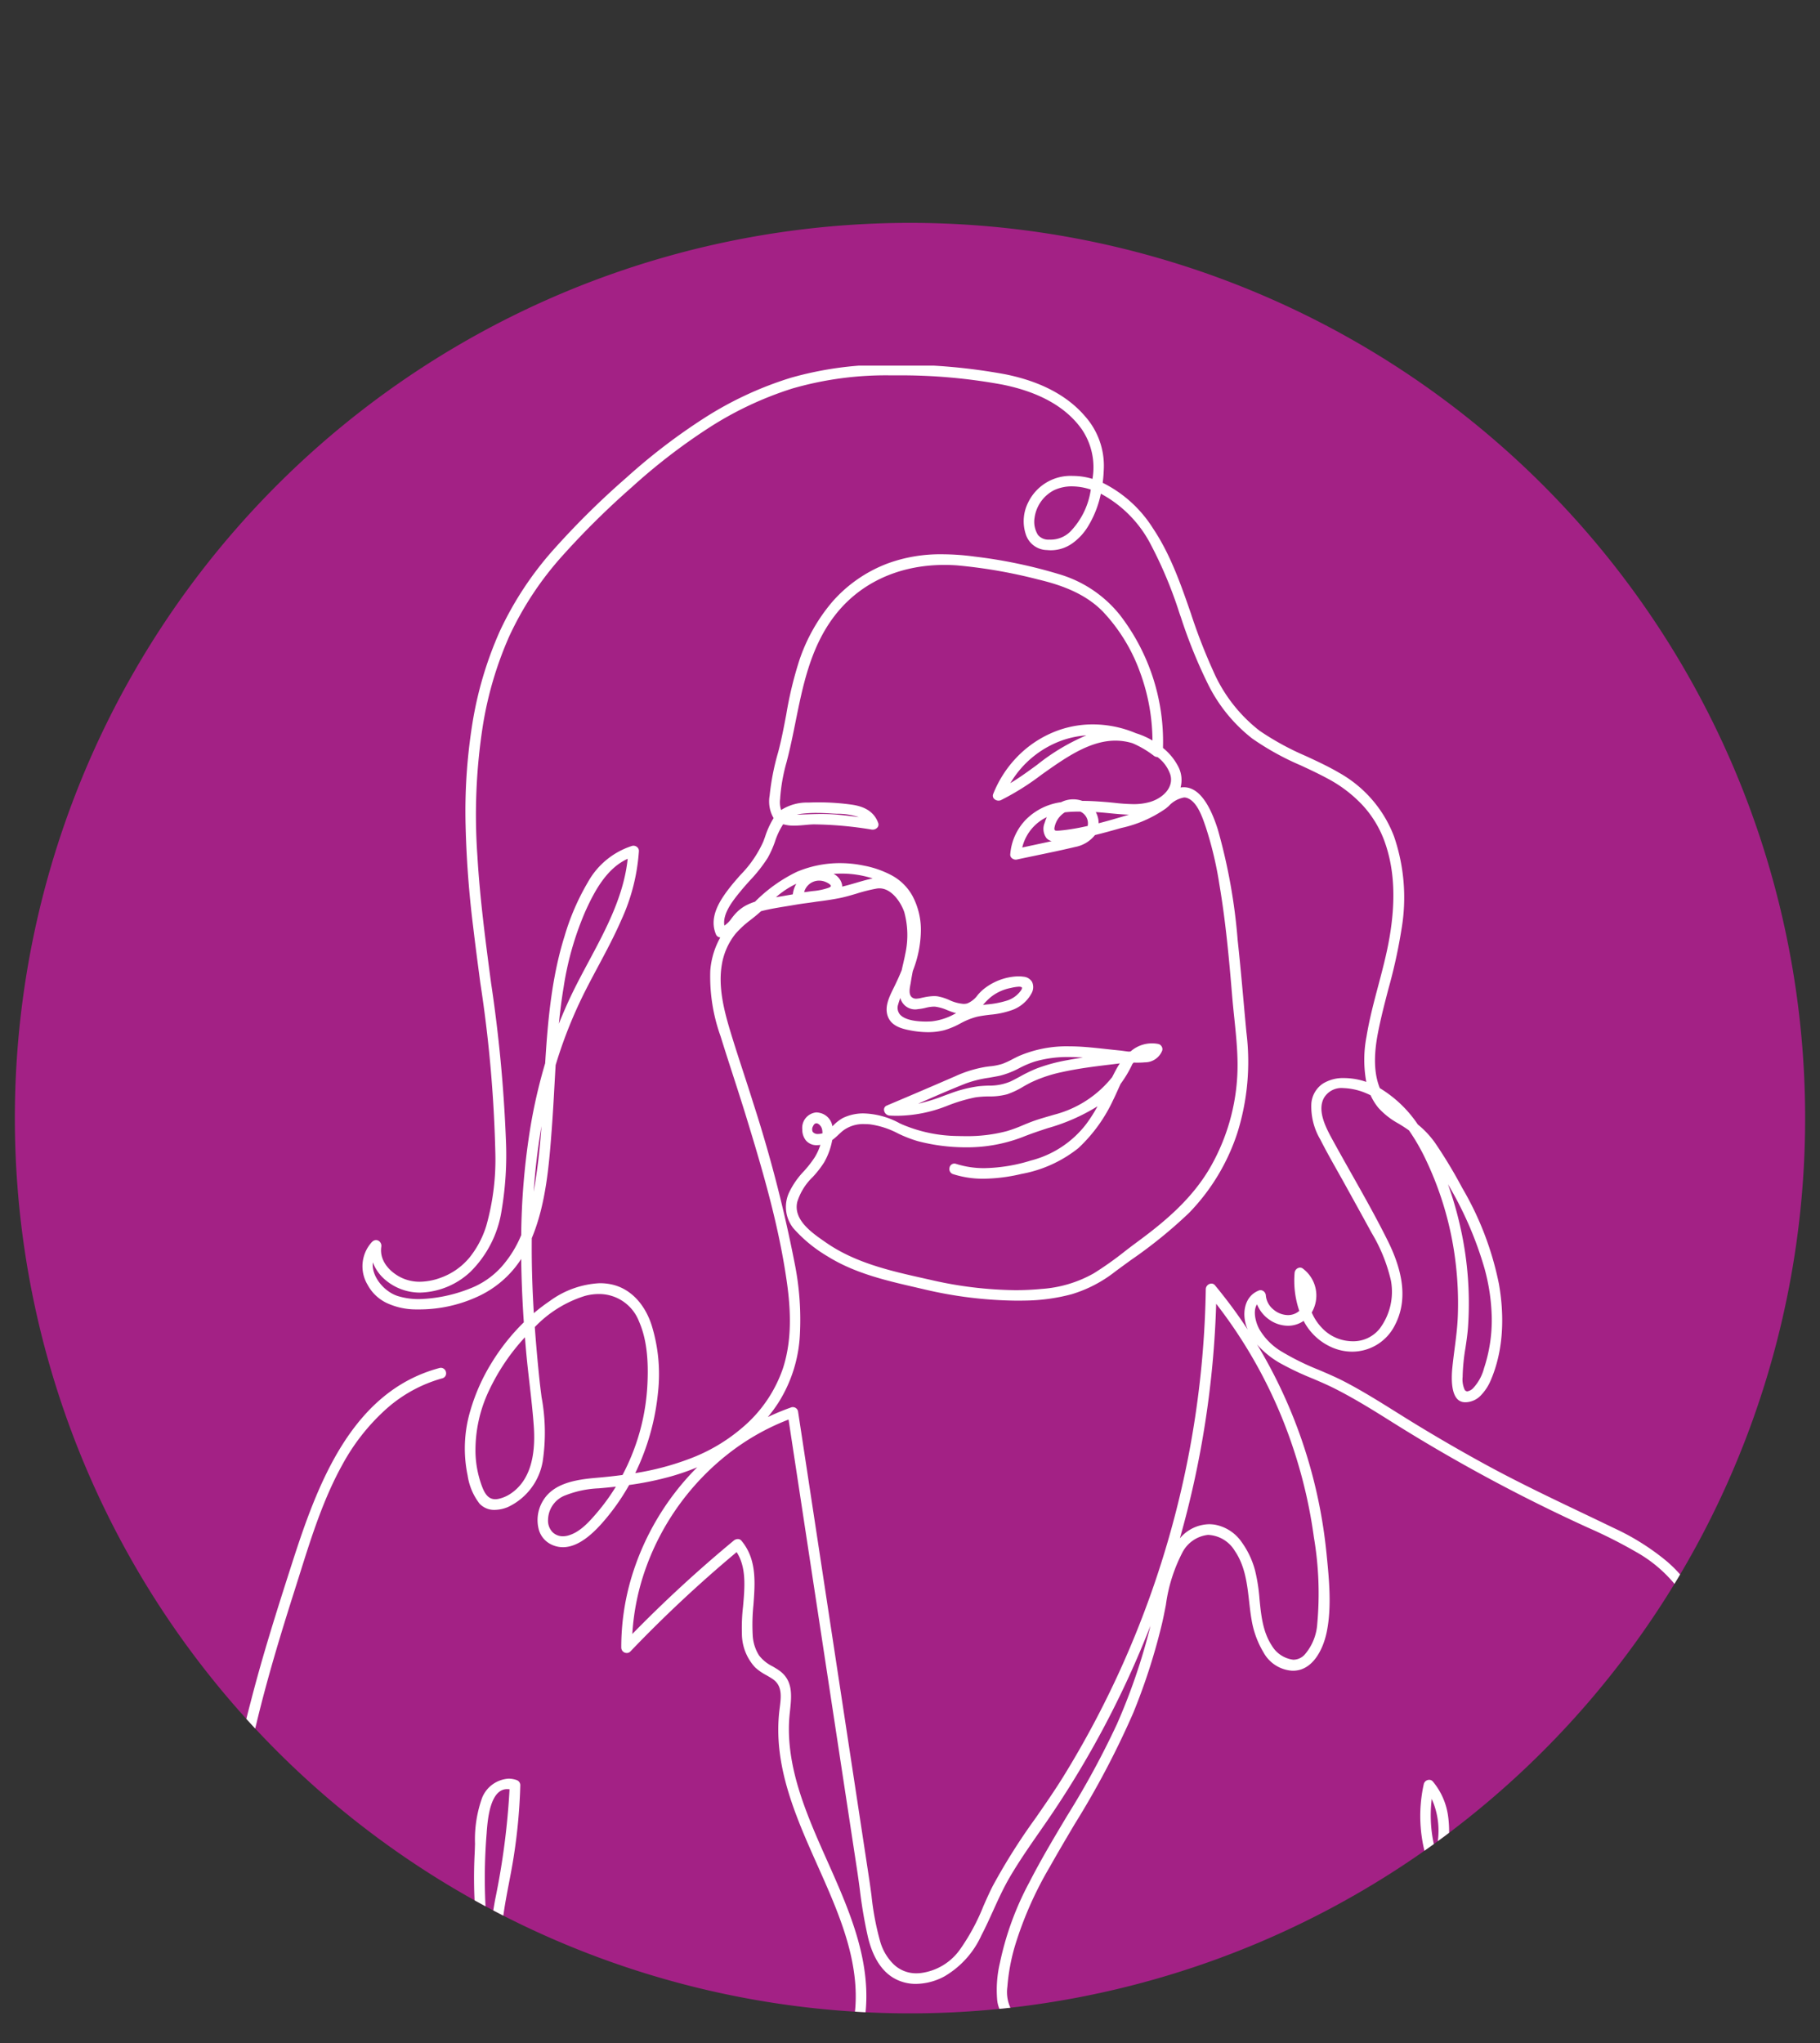
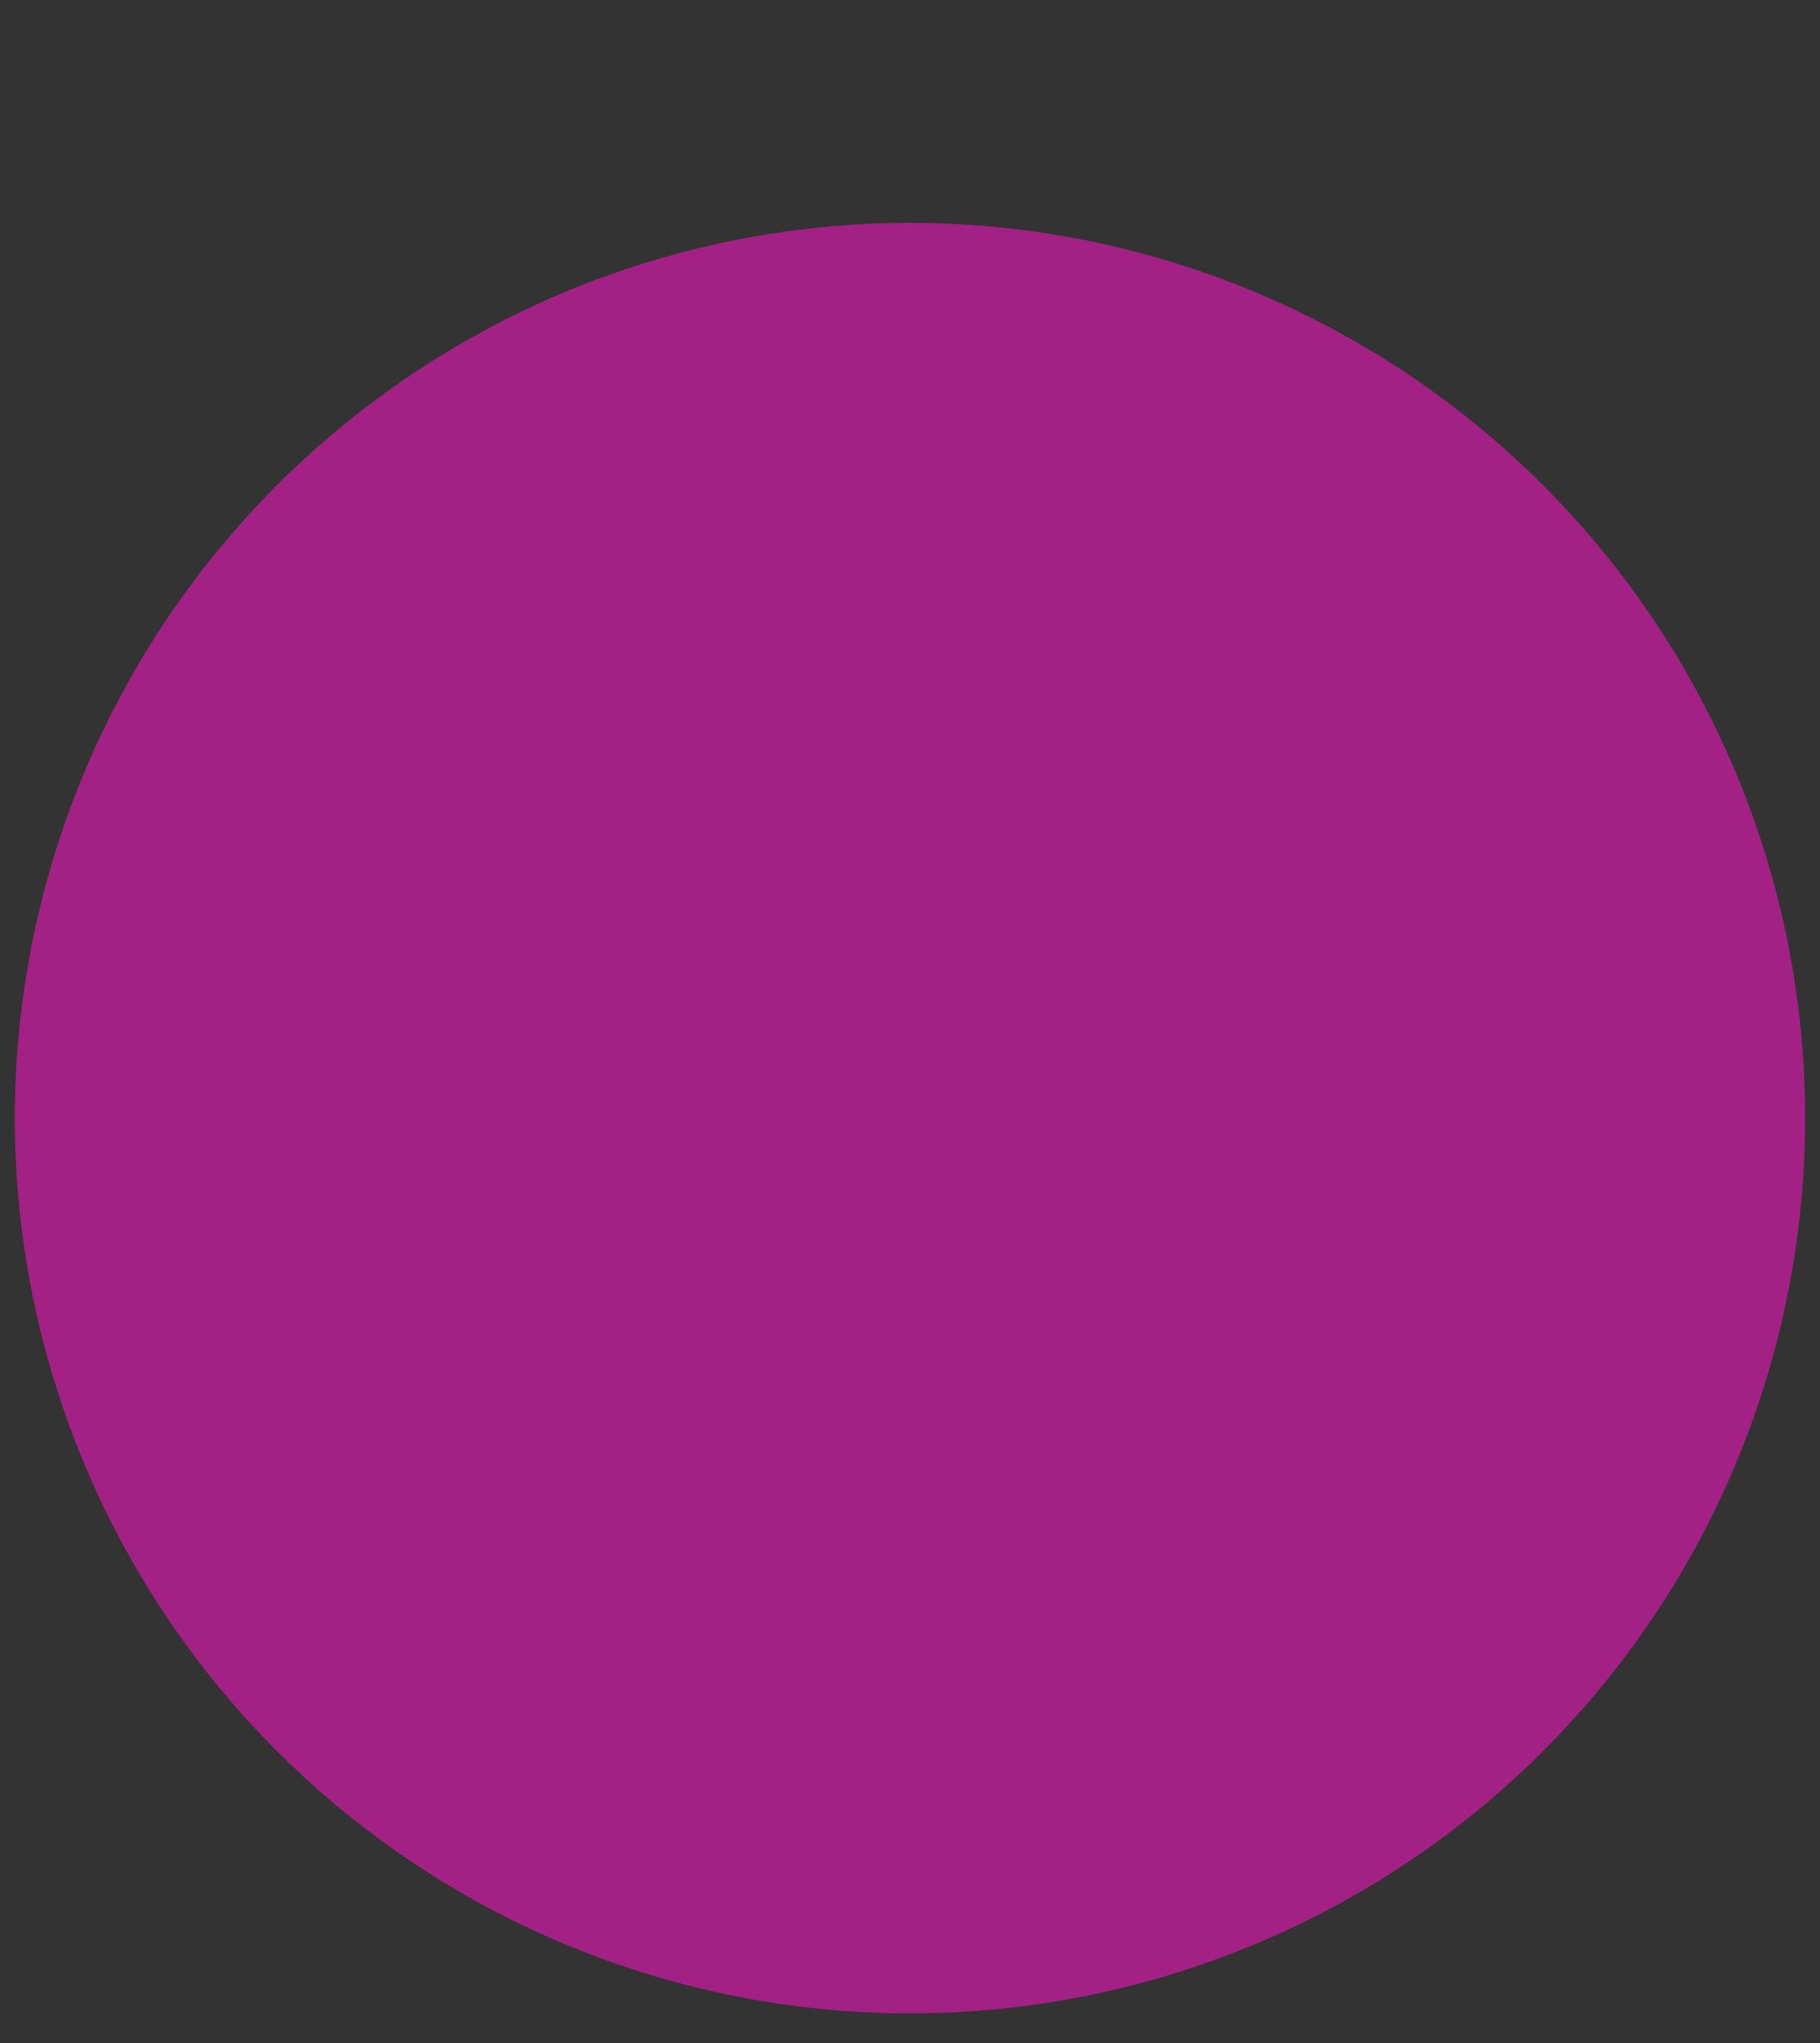
<svg xmlns="http://www.w3.org/2000/svg" width="245" height="275" viewBox="0 0 245 275">
  <rect x="0" y="0" width="245" height="275" fill="#333333" stroke="none" />
  <defs>
    <clipPath id="clip-path">
-       <circle id="Ellipse_170" data-name="Ellipse 170" cx="120.5" cy="120.5" r="120.5" fill="#fff" />
-     </clipPath>
+       </clipPath>
    <clipPath id="clip-path-2">
      <rect id="Rechteck_4487" data-name="Rechteck 4487" width="202.446" height="224.74" fill="#fff" />
    </clipPath>
    <clipPath id="clip-Femafriends-Kundenmeinungen-Petra-lila">
      <rect width="245" height="275" />
    </clipPath>
  </defs>
  <g id="Femafriends-Kundenmeinungen-Petra-lila" clip-path="url(#clip-Femafriends-Kundenmeinungen-Petra-lila)">
    <g id="Gruppe_13878" data-name="Gruppe 13878" transform="translate(1 29)">
      <path id="Pfad_8477" data-name="Pfad 8477" d="M120.5,0A120.5,120.5,0,1,1,0,120.5,120.5,120.5,0,0,1,120.5,0Z" transform="translate(1 1)" fill="#a32185" />
      <g id="Gruppe_maskieren_8486" data-name="Gruppe maskieren 8486" transform="translate(1 1)" clip-path="url(#clip-path)">
        <g id="Gruppe_13879" data-name="Gruppe 13879" transform="translate(28.17 19.214)">
          <g id="Gruppe_13879-2" data-name="Gruppe 13879" clip-path="url(#clip-path-2)">
-             <path id="Vereinigungsmenge_14" data-name="Vereinigungsmenge 14" d="M1807.711,2072.55a24.85,24.85,0,0,1-5.938-1.145,4.142,4.142,0,0,1-2.765-3.665,15.793,15.793,0,0,1,.382-4.848,40.384,40.384,0,0,1,3.98-10.875c1.563-3.054,3.349-6.041,5.075-8.929a114.812,114.812,0,0,0,6.694-12.32,81.21,81.21,0,0,0,4.32-12.461c.068-.26.131-.522.191-.779a129.312,129.312,0,0,1-13.865,26.2c-.355.516-.718,1.039-1.069,1.544-1.378,1.983-2.8,4.032-4.036,6.152-.836,1.438-1.532,2.973-2.206,4.457-.495,1.091-1.007,2.219-1.571,3.3a12.245,12.245,0,0,1-4.984,5.536,8.233,8.233,0,0,1-3.831,1.012,5.9,5.9,0,0,1-2.844-.7c-1.723-.935-2.937-2.8-3.608-5.541a62.646,62.646,0,0,1-1.114-6.518c-.115-.858-.235-1.745-.367-2.609l-9.219-60.59a31.472,31.472,0,0,0-8.14,4.626,34.234,34.234,0,0,0-11.03,15.245,31.937,31.937,0,0,0-1.863,8.99,176.324,176.324,0,0,1,13.665-12.579.875.875,0,0,1,.539-.2.612.612,0,0,1,.476.215c2.092,2.486,1.854,5.63,1.624,8.672a25.956,25.956,0,0,0-.1,4.005,5.655,5.655,0,0,0,.85,2.765,5.164,5.164,0,0,0,1.816,1.473c.274.16.557.326.83.512,1.966,1.343,1.747,3.416,1.534,5.421-.026.247-.054.5-.076.749-.461,5.137,1.191,10.126,2.681,13.9.733,1.858,1.579,3.758,2.4,5.6,3.073,6.9,6.252,14.039,4.981,21.757a.72.72,0,0,1-.684.541h-.015l-1.739-.049-18.681-.526-8.878-.249c-.882-.025-1.786-.033-2.661-.041-1.99-.019-4.047-.038-6.039-.249a18.633,18.633,0,0,1-6.654-2.112l-.164-.084a15.8,15.8,0,0,1-4.7-3.207c-.083.246-.169.487-.258.721a5.991,5.991,0,0,1-2.054,3.023,7.973,7.973,0,0,1-3.967.913c-.359.016-.734.024-1.118.024-1.608,0-3.234-.145-4.805-.284-1.424-.127-2.9-.258-4.346-.28-1.015-.016-2.058-.023-3.191-.023-2.735,0-5.52.046-8.213.09-1.851.031-3.766.063-5.647.079h-.006a.722.722,0,0,1-.688-.531,66.734,66.734,0,0,1-1.528-21.507,116.359,116.359,0,0,1,3.425-19.321c1.595-6.227,3.486-12.208,5.613-18.819,1.641-5.1,3.648-10.945,6.706-15.811,3.5-5.565,7.787-8.963,13.111-10.388a.781.781,0,0,1,.2-.028.714.714,0,0,1,.688.649.676.676,0,0,1-.507.766,18.966,18.966,0,0,0-7.861,4.415,28.033,28.033,0,0,0-5.58,7.192c-2.569,4.623-4.19,9.782-5.758,14.772-.208.662-.423,1.347-.637,2.018-1.819,5.719-3.712,11.891-5.232,18.269a104.189,104.189,0,0,0-2.853,18.45,63.758,63.758,0,0,0,1.472,18.433l8.721-.077c.855-.007,1.728-.026,2.572-.044,1.106-.023,2.251-.048,3.376-.048.833,0,1.579.013,2.28.041,1.237.048,2.489.157,3.7.264,1.618.142,3.291.289,4.941.289.4,0,.785-.009,1.156-.026l.05,0c1.176-.054,2.639-.121,3.488-.958a8.235,8.235,0,0,0,1.688-3.758l.018-.071c.008-.031.016-.06.023-.09a18,18,0,0,1-.987-5.468c-.025-.336-.05-.653-.077-.964a64.9,64.9,0,0,1-.14-8.73c.019-.407.031-.821.044-1.259a16.622,16.622,0,0,1,.969-6.22,4.117,4.117,0,0,1,3.551-2.544,3.242,3.242,0,0,1,1.057.179.733.733,0,0,1,.52.694,74.649,74.649,0,0,1-.842,9.335c-.192,1.285-.441,2.58-.681,3.833-.227,1.181-.461,2.4-.647,3.61-.1.669-.2,1.356-.291,2.021-.246,1.762-.5,3.585-.926,5.335a4.579,4.579,0,0,0,1.179,1.481,17.613,17.613,0,0,0,2.448,1.613l.109.063a19.569,19.569,0,0,0,6.332,2.508,32.528,32.528,0,0,0,5.58.346c.675,0,1.373.006,2.048.025l30.679.862c.721-5.39-.995-10.646-2.574-14.63-.733-1.849-1.575-3.739-2.391-5.567-2.966-6.65-6.033-13.526-5.135-20.964.012-.1.025-.2.038-.3.181-1.434.368-2.916-.89-3.809-.3-.211-.618-.394-.93-.572a7.057,7.057,0,0,1-1.5-1.045,6.719,6.719,0,0,1-1.775-4.6,24.451,24.451,0,0,1,.152-3.56c.233-2.605.473-5.3-.861-7.35a175.641,175.641,0,0,0-14.3,13.369.669.669,0,0,1-.489.209.74.74,0,0,1-.741-.715,32.754,32.754,0,0,1,1.292-9.184,35.435,35.435,0,0,1,8.932-15.1,31.791,31.791,0,0,1-3.5,1.219,41.707,41.707,0,0,1-5.662,1.165,29.972,29.972,0,0,1-3.146,4.552c-1.378,1.641-3.475,3.823-5.772,3.823a3.567,3.567,0,0,1-1.562-.364,3.171,3.171,0,0,1-1.666-1.946,4.982,4.982,0,0,1,.453-3.782c1.4-2.542,4.525-3.011,7.343-3.254,1.243-.106,2.374-.229,3.457-.375a29.275,29.275,0,0,0,1.293-2.791,28.917,28.917,0,0,0,2.038-9.042c.225-3.793-.131-6.608-1.122-8.86a5.754,5.754,0,0,0-5.4-3.664,7.2,7.2,0,0,0-1.9.264,15.867,15.867,0,0,0-6.717,4.182c.162,2.262.37,4.606.637,7.165.079.751.179,1.527.275,2.277a25.958,25.958,0,0,1,.151,8.638,8.33,8.33,0,0,1-4.706,6.157,4.836,4.836,0,0,1-1.762.371,2.692,2.692,0,0,1-2.039-.844,8.153,8.153,0,0,1-1.6-3.791,17.809,17.809,0,0,1,.373-8.745,26.031,26.031,0,0,1,2.826-6.365,28.366,28.366,0,0,1,4.366-5.5c-.148-2.173-.25-4.294-.307-6.3-.021-.749-.036-1.5-.044-2.23a13.767,13.767,0,0,1-5.831,5.054,18.8,18.8,0,0,1-8.045,1.739l-.3,0a9.39,9.39,0,0,1-3.74-.779,5.71,5.71,0,0,1-2.78-2.567,4.83,4.83,0,0,1,.5-5.616v-.007l0,0c.051-.053.105-.105.161-.156a.726.726,0,0,1,.494-.205.7.7,0,0,1,.525.248.8.8,0,0,1,.182.644c-.292,1.979,1.274,3.481,2.705,4.166a5.69,5.69,0,0,0,2.474.547,8.332,8.332,0,0,0,2.784-.528,8.949,8.949,0,0,0,3.943-2.77,12.861,12.861,0,0,0,2.234-4.257,32.848,32.848,0,0,0,1.211-9.81,177.229,177.229,0,0,0-2.021-22.853c-.328-2.476-.667-5.036-.964-7.556a136.479,136.479,0,0,1-1.02-13.7,74.552,74.552,0,0,1,.922-13.7,49.874,49.874,0,0,1,3.677-12.37,45,45,0,0,1,7.468-11.253,109.722,109.722,0,0,1,9.569-9.423,80.913,80.913,0,0,1,10.489-8.03,47.52,47.52,0,0,1,11.654-5.422,46.724,46.724,0,0,1,13.494-1.768c.231,0,.467,0,.7,0a78.21,78.21,0,0,1,14.662,1.294c4.74.95,8.359,2.854,10.756,5.656a10.029,10.029,0,0,1,2.511,7.337c-.023.541-.069,1.084-.138,1.614a16.851,16.851,0,0,1,6.771,6.133c2.354,3.516,3.753,7.557,5.106,11.465a74.872,74.872,0,0,0,2.965,7.653,20.613,20.613,0,0,0,6.286,8.13,37,37,0,0,0,6.243,3.407c1.485.691,3.021,1.4,4.459,2.245a16.548,16.548,0,0,1,7.39,8.57,25.3,25.3,0,0,1,1.014,12.429,71.191,71.191,0,0,1-1.771,8.088c-.509,1.954-1.035,3.974-1.422,5.992-.589,3.073-.5,5.484.267,7.37a16.327,16.327,0,0,1,5.117,4.893,12.283,12.283,0,0,1,2.349,2.516,64.918,64.918,0,0,1,3.629,6.026,41.743,41.743,0,0,1,4.939,12.933c.593,3.373.881,8.361-1.111,12.968a6.527,6.527,0,0,1-1.276,1.964,2.927,2.927,0,0,1-2.1.978c-.08,0-.161,0-.241-.012a1.365,1.365,0,0,1-.957-.516c-.743-.905-.726-2.791-.581-4.213.083-.807.188-1.621.29-2.408.186-1.429.378-2.907.436-4.381a45.849,45.849,0,0,0-.276-7.109,44.306,44.306,0,0,0-3.974-13.9,27.866,27.866,0,0,0-2.313-4.045c-.453-.333-.942-.635-1.416-.925a10.3,10.3,0,0,1-2.721-2.133,7.617,7.617,0,0,1-1.035-1.675c-.141-.07-.283-.139-.426-.2a8.591,8.591,0,0,0-3.244-.77,2.733,2.733,0,0,0-2.605,1.313c-.983,1.764.331,4.158,1.2,5.743l.05.092c.8,1.453,1.626,2.923,2.428,4.346,1.661,2.942,3.377,5.985,4.9,9.052,2.265,4.55,2.582,8.265.969,11.355a6.436,6.436,0,0,1-5.755,3.576,6.865,6.865,0,0,1-2.876-.644,7.777,7.777,0,0,1-3.658-3.5c-.045.031-.091.061-.138.09a3.675,3.675,0,0,1-1.978.567,4.441,4.441,0,0,1-2.586-.878,4.592,4.592,0,0,1-1.568-2c-.593.86-.194,2.447.318,3.364a8.529,8.529,0,0,0,3.008,3,34.618,34.618,0,0,0,4.983,2.453c1.175.5,2.391,1.021,3.537,1.62,2.364,1.236,4.658,2.67,6.878,4.058.765.478,1.557.973,2.339,1.453,3.177,1.946,6.447,3.839,9.72,5.625,4.247,2.318,8.673,4.431,12.954,6.474,1.406.671,2.86,1.365,4.289,2.057a32.356,32.356,0,0,1,6.856,4.255,16.981,16.981,0,0,1,4.853,6.384,35.817,35.817,0,0,1,2.174,8.654c.514,3.348.908,6.741,1.172,10.084a136.866,136.866,0,0,1,.049,20.84c-.141,1.9-.321,3.791-.535,5.623l-.019.158a14.248,14.248,0,0,1-.691,3.441,5.223,5.223,0,0,1-2.439,2.808,11.853,11.853,0,0,1-3.588,1.135,75.67,75.67,0,0,1-10.1,1.168c-.962.046-1.995.088-3.023.088a19.739,19.739,0,0,1-6.145-.81,13.416,13.416,0,0,1-6.426-4.734,40.962,40.962,0,0,1-4.157-6.939c-.816-1.606-1.451-2.978-1.984-4.29a25.622,25.622,0,0,1-7.449,8.664,44.145,44.145,0,0,1-10.883,5.718,115,115,0,0,1-12.443,4,63.787,63.787,0,0,1-13.017,2.1c-.728.034-1.459.052-2.17.052A41.526,41.526,0,0,1,1807.711,2072.55Zm19.672-67.254a4.43,4.43,0,0,0-3.46,2.426,21.467,21.467,0,0,0-2.193,6.99c-.166.859-.338,1.748-.541,2.6a82.453,82.453,0,0,1-3.862,11.965,116.712,116.712,0,0,1-7.9,14.985c-1.1,1.864-2.242,3.792-3.325,5.719a49.207,49.207,0,0,0-4.645,10.481,26.59,26.59,0,0,0-1.064,5.651,5.094,5.094,0,0,0,.381,2.772,3.363,3.363,0,0,0,2.338,1.424,36.41,36.41,0,0,0,8.923,1.056,61.719,61.719,0,0,0,16.465-2.555,112.084,112.084,0,0,0,11.909-4,37.6,37.6,0,0,0,10.655-6.112,21.856,21.856,0,0,0,6.25-8.41,19.773,19.773,0,0,1-.858-11.49.754.754,0,0,1,.724-.534.62.62,0,0,1,.486.223,9.187,9.187,0,0,1,2.028,4.486,14.406,14.406,0,0,1-.856,7.475,58.053,58.053,0,0,0,4.154,8.588c1.389,2.462,3.168,5.2,5.838,6.8a15.376,15.376,0,0,0,7.953,1.733c.773,0,1.539-.024,2.12-.045a73.733,73.733,0,0,0,10.189-1.08l.417-.073a8.274,8.274,0,0,0,3.915-1.372,5.789,5.789,0,0,0,1.628-3.791,119.22,119.22,0,0,0,.994-20.073,121.3,121.3,0,0,0-1.958-19.783,22.786,22.786,0,0,0-2.978-8.269,18.377,18.377,0,0,0-6.074-5.487,65.273,65.273,0,0,0-6.5-3.282l-.871-.4c-2.967-1.369-5.927-2.812-8.795-4.289-5.66-2.915-11.257-6.106-16.637-9.483-2.339-1.47-4.99-3.135-7.755-4.534-1.011-.511-2.074-.965-3.1-1.4a38.492,38.492,0,0,1-4.215-2,11.992,11.992,0,0,1-3.156-2.543,66.73,66.73,0,0,1,3.354,6.289,67.345,67.345,0,0,1,5.984,21.771l.014.139c.337,3.359.718,7.165.016,10.534-.522,2.5-1.984,5.179-4.526,5.179-.068,0-.136,0-.2-.006a4.748,4.748,0,0,1-3.777-2.461,12.453,12.453,0,0,1-1.6-4.358c-.148-.839-.246-1.7-.34-2.539-.265-2.331-.538-4.741-1.927-6.771a4.423,4.423,0,0,0-3.455-2.139C1827.488,2005.292,1827.436,2005.293,1827.383,2005.3Zm-55.177-16.665,9.607,63.142c.106.7.2,1.416.292,2.111a36.928,36.928,0,0,0,1.174,6.168,7,7,0,0,0,1.779,3.017,4.36,4.36,0,0,0,3.082,1.234,5.311,5.311,0,0,0,.625-.038,7.645,7.645,0,0,0,5.271-3.2,28.126,28.126,0,0,0,3.134-5.815c.438-.99.852-1.924,1.3-2.785a82.786,82.786,0,0,1,5.7-9.025c1.272-1.832,2.588-3.727,3.776-5.647a128.838,128.838,0,0,0,19.156-65.6.78.78,0,0,1,.758-.725.61.61,0,0,1,.478.229c1.215,1.472,2.347,2.958,3.363,4.418q.532.766,1.045,1.549c-.047-.11-.091-.221-.132-.331-.68-1.828-.332-4.181,1.652-4.941a.605.605,0,0,1,.22-.042.762.762,0,0,1,.7.723,2.728,2.728,0,0,0,.987,1.856,3.093,3.093,0,0,0,1.985.781,2.284,2.284,0,0,0,1.531-.572,12.487,12.487,0,0,1-.633-5.1.776.776,0,0,1,.727-.722.634.634,0,0,1,.361.115,4.521,4.521,0,0,1,1.219,5.928,6.987,6.987,0,0,0,1.915,2.583,5.708,5.708,0,0,0,3.146,1.267c.173.016.345.024.511.024a4.541,4.541,0,0,0,3.575-1.7,8.275,8.275,0,0,0,1.516-6.458,22.021,22.021,0,0,0-2.6-6.432c-.776-1.426-1.574-2.871-2.346-4.269q-.575-1.039-1.148-2.079c-.362-.656-.736-1.321-1.1-1.965-.781-1.387-1.589-2.821-2.318-4.262a8.713,8.713,0,0,1-1.2-4.879,3.565,3.565,0,0,1,1.549-2.638,5.17,5.17,0,0,1,2.865-.747,9.32,9.32,0,0,1,2.98.519,16.358,16.358,0,0,1,.028-6.089c.375-2.315.986-4.62,1.578-6.849.549-2.071,1.117-4.213,1.493-6.356.879-5.006.7-9.21-.562-12.851a14.471,14.471,0,0,0-3.037-5.1,18.047,18.047,0,0,0-4.746-3.606c-1.162-.627-2.384-1.2-3.566-1.749a36.284,36.284,0,0,1-6.557-3.63,21.173,21.173,0,0,1-5.979-7.389,67.242,67.242,0,0,1-3.594-8.876l-.223-.638a56.8,56.8,0,0,0-3.825-9.157,16.171,16.171,0,0,0-6.742-6.882,13.812,13.812,0,0,1-1.754,4.441,7.665,7.665,0,0,1-2.093,2.244,5.012,5.012,0,0,1-2.87.927,5.151,5.151,0,0,1-.55-.031,3.03,3.03,0,0,1-2.844-2.137,5.6,5.6,0,0,1,.33-4.274,6.337,6.337,0,0,1,6.019-3.564,8.98,8.98,0,0,1,2.633.4,9.108,9.108,0,0,0-1.412-6.641c-2.107-3.007-5.706-5.042-10.7-6.049a75.248,75.248,0,0,0-14.3-1.246c-.234,0-.47,0-.7,0a45.354,45.354,0,0,0-13.281,1.768,46.588,46.588,0,0,0-11.444,5.42,80.344,80.344,0,0,0-10.182,7.87,109.858,109.858,0,0,0-9.268,9.153,43.612,43.612,0,0,0-7.241,10.95,48.742,48.742,0,0,0-3.57,12.208,78.067,78.067,0,0,0-.707,17.213c.331,5.732,1.1,11.557,1.845,17.19a192.784,192.784,0,0,1,2,21.137,44.735,44.735,0,0,1-.572,9.444,14.742,14.742,0,0,1-4.21,8.313,10.271,10.271,0,0,1-6.759,2.793,7.307,7.307,0,0,1-1.537-.159,7.163,7.163,0,0,1-3.135-1.534,5.747,5.747,0,0,1-1.7-2.372c-.221,1.881,1.528,3.944,3.344,4.526a9.524,9.524,0,0,0,2.907.415,19.921,19.921,0,0,0,6.763-1.4,11.078,11.078,0,0,0,4.275-2.911,15.079,15.079,0,0,0,2.684-4.3,95.726,95.726,0,0,1,1.249-14.585,71.056,71.056,0,0,1,1.977-8.553c.007-.121.014-.241.022-.363.328-5.175.827-11.166,2.6-16.781a31.958,31.958,0,0,1,3.136-7.236,10.43,10.43,0,0,1,5.95-4.874.7.7,0,0,1,.179-.023.769.769,0,0,1,.544.235.66.66,0,0,1,.186.489,26.422,26.422,0,0,1-2.384,9.313c-.934,2.141-2.052,4.233-3.132,6.257-.508.949-1.032,1.932-1.531,2.907a61.465,61.465,0,0,0-4.062,10c-.033.108-.066.215-.1.324-.057.953-.112,1.922-.164,2.859-.1,1.863-.21,3.791-.352,5.682-.358,4.755-.763,10.143-2.695,14.755-.034,3.2.055,6.508.274,10.1a24.372,24.372,0,0,1,2.139-1.629,12.383,12.383,0,0,1,6.74-2.406,7.7,7.7,0,0,1,1.4.128c2.528.47,4.549,2.445,5.547,5.422a22.26,22.26,0,0,1,.886,9.213,32.029,32.029,0,0,1-2.254,9.006c-.249.606-.519,1.208-.806,1.795a36.773,36.773,0,0,0,7.54-2.018,23.5,23.5,0,0,0,6.889-4.114,18.1,18.1,0,0,0,5.458-7.979c1.015-3.142,1.194-6.734.565-11.306-1.059-7.691-3.24-15.145-5.573-22.74-.554-1.8-1.146-3.631-1.718-5.4-.554-1.714-1.129-3.486-1.669-5.236a23.739,23.739,0,0,1-1.388-8.855,10.8,10.8,0,0,1,1.345-4.45.7.7,0,0,1-.562-.371c-.971-2.229.332-4.392,1.734-6.214.481-.626,1.013-1.231,1.527-1.817a15.355,15.355,0,0,0,3.09-4.5c.082-.215.164-.439.242-.656a11.379,11.379,0,0,1,1.147-2.51,4.454,4.454,0,0,1-.534-3.024,32.627,32.627,0,0,1,1.148-5.847c.446-1.681.775-3.414,1.092-5.089a51.139,51.139,0,0,1,1.731-7.2,23.777,23.777,0,0,1,4.5-7.993,18.629,18.629,0,0,1,7.474-5.144,20.527,20.527,0,0,1,7.282-1.213,32.82,32.82,0,0,1,4.339.306,65.948,65.948,0,0,1,11.379,2.368,16.388,16.388,0,0,1,8.23,5.528,27.914,27.914,0,0,1,5.775,17.863,7.789,7.789,0,0,1,2.033,2.468,3.911,3.911,0,0,1,.333,2.858,2.745,2.745,0,0,1,.442-.036c1.84,0,3.378,1.91,4.571,5.678a76.473,76.473,0,0,1,2.676,14.918c.3,2.76.555,5.573.8,8.293.121,1.345.247,2.735.376,4.1a32,32,0,0,1-1.209,13.505,27.863,27.863,0,0,1-6.512,10.8,63.137,63.137,0,0,1-7.817,6.341c-.706.513-1.436,1.043-2.145,1.571a17.74,17.74,0,0,1-5.829,3.032,25.422,25.422,0,0,1-6.361.859c-.33.007-.668.011-1,.011a56.331,56.331,0,0,1-12.61-1.55l-.858-.2c-4.12-.946-8.381-1.925-12.055-4.224a18.969,18.969,0,0,1-4.585-3.766,4.6,4.6,0,0,1-.526-4.931,10.875,10.875,0,0,1,1.925-2.74,14.9,14.9,0,0,0,1.457-1.865,7.578,7.578,0,0,0,.775-1.695,3.007,3.007,0,0,1-.479.041,1.839,1.839,0,0,1-1.488-.661,2.3,2.3,0,0,1-.468-1.446,2.086,2.086,0,0,1,1.873-2.3,2.015,2.015,0,0,1,.488.062,2.188,2.188,0,0,1,1.69,1.8l.109-.1a5.713,5.713,0,0,1,1.308-1.015,6.319,6.319,0,0,1,2.731-.616,10.67,10.67,0,0,1,4.916,1.336l.369.167a19.578,19.578,0,0,0,7.416,1.54c.36.012.716.017,1.057.017a20.68,20.68,0,0,0,5.6-.68,18.979,18.979,0,0,0,2.156-.795c.365-.151.743-.308,1.121-.451.821-.31,1.676-.556,2.5-.794l.6-.175a14.634,14.634,0,0,0,7.782-5.05c.2-.392.381-.741.556-1.063.149-.273.308-.536.475-.784l-.794.1c-2.312.275-4.7.561-7,1.072a18.593,18.593,0,0,0-4.074,1.348c-.387.186-.771.4-1.143.614a11.112,11.112,0,0,1-2.155,1.023,9.1,9.1,0,0,1-2.506.293,12.435,12.435,0,0,0-1.8.13,22.114,22.114,0,0,0-3.831,1.155l-.112.042a18.6,18.6,0,0,1-6.575,1.276c-.341,0-.689-.011-1.035-.031a.823.823,0,0,1-.71-.679.584.584,0,0,1,.369-.668l.188-.079-.006-.022.05,0c3.226-1.362,6.161-2.618,8.965-3.838a16.236,16.236,0,0,1,4.16-1.275c.168-.023.338-.044.5-.065a7.945,7.945,0,0,0,1.708-.338,10.975,10.975,0,0,0,1.364-.628c.294-.152.6-.31.906-.446a16.289,16.289,0,0,1,6.719-1.278c.677,0,1.373.028,2.128.085.935.071,1.883.175,2.8.275.622.068,1.265.139,1.9.2.143.014.337.041.561.072.184.025.391.054.61.081l.129-.016a.5.5,0,0,1,.121,0,4.343,4.343,0,0,1,3.754-1.012.688.688,0,0,1,.445.347.665.665,0,0,1,.063.55,2.5,2.5,0,0,1-2.346,1.571c-.3.029-.61.042-.947.042-.175,0-.358,0-.547-.012-.056.061-.113.126-.168.193a15.352,15.352,0,0,1-1.585,2.669c-.146.311-.283.618-.417.915-.2.445-.388.865-.571,1.225a20.808,20.808,0,0,1-4.711,6.522,17.193,17.193,0,0,1-7.661,3.469,23.092,23.092,0,0,1-5.08.643,13.1,13.1,0,0,1-4.114-.618.713.713,0,0,1-.488-.815.675.675,0,0,1,.651-.607.727.727,0,0,1,.23.039,12.388,12.388,0,0,0,3.838.576,22.368,22.368,0,0,0,6.249-1.026,13.635,13.635,0,0,0,7.434-4.9,19.905,19.905,0,0,0,1.53-2.4,26.083,26.083,0,0,1-6.715,2.947c-1.111.366-2.258.746-3.366,1.193a20.8,20.8,0,0,1-7.691,1.384,25.44,25.44,0,0,1-6.453-.84,17.079,17.079,0,0,1-2.641-1.032,11.393,11.393,0,0,0-3.8-1.226c-.233-.017-.458-.025-.669-.025a4.486,4.486,0,0,0-2.944.894c-.212.172-.413.361-.608.543a8.586,8.586,0,0,1-.825.708,9.48,9.48,0,0,1-1.094,3.008,13.708,13.708,0,0,1-1.524,1.958,7.95,7.95,0,0,0-2.085,3.339c-.578,2.414,1.921,4.146,3.745,5.412l.129.088c3.981,2.764,8.77,3.831,13.4,4.863l.695.156a52.645,52.645,0,0,0,11.387,1.38c1.2,0,2.377-.055,3.5-.164a16.569,16.569,0,0,0,7.04-2.093,44.867,44.867,0,0,0,4.208-2.98c.554-.426,1.129-.866,1.7-1.284,3.694-2.722,7.452-5.847,9.918-10.241a27.687,27.687,0,0,0,3.542-13.908c-.028-2.006-.239-4.036-.443-6-.1-.953-.2-1.939-.282-2.91-.4-4.82-.858-9.95-1.72-15.03a48.906,48.906,0,0,0-1.8-7.619l-.064-.187c-.444-1.3-1.114-3.27-2.4-3.8a1.272,1.272,0,0,0-.488-.1,3.674,3.674,0,0,0-2.056,1.143c-.149.13-.292.252-.426.359a16.634,16.634,0,0,1-5.982,2.606c-1.064.305-2.3.654-3.533.953a4.44,4.44,0,0,1-2.666,1.6c-1.74.416-3.521.786-5.244,1.144-.85.176-1.729.359-2.59.545a.748.748,0,0,1-.156.016.8.8,0,0,1-.586-.249.6.6,0,0,1-.161-.472,7.523,7.523,0,0,1,2.174-4.735,8.229,8.229,0,0,1,4.668-2.275,3.665,3.665,0,0,1,1.47-.382,3.628,3.628,0,0,1,1.382.206c1.143,0,2.287.084,3.156.152.4.031.8.073,1.2.114a24.606,24.606,0,0,0,2.5.172,7.807,7.807,0,0,0,2.333-.314c1.676-.52,3.135-1.93,2.678-3.616a4.913,4.913,0,0,0-1.739-2.406.824.824,0,0,1-.5-.18,13.134,13.134,0,0,0-2.865-1.683,7.815,7.815,0,0,0-2.3-.347c-3.5,0-6.789,2.341-9.97,4.6a34.6,34.6,0,0,1-5.442,3.409.772.772,0,0,1-.315.065.827.827,0,0,1-.674-.328.594.594,0,0,1-.051-.568,15.2,15.2,0,0,1,3.641-5.406,14.529,14.529,0,0,1,5.608-3.325,13.884,13.884,0,0,1,4.171-.634,15,15,0,0,1,5.784,1.184,10.394,10.394,0,0,1,2.235.986,26.971,26.971,0,0,0-1.674-9.193,23.474,23.474,0,0,0-4.939-8.095c-2.525-2.633-6.021-3.73-8.785-4.39a68.369,68.369,0,0,0-10.867-1.893c-.581-.042-1.166-.064-1.738-.064-6.323,0-11.67,2.56-15.056,7.208-3.017,4.143-4.016,9.094-4.982,13.881-.365,1.81-.743,3.682-1.225,5.493a24.06,24.06,0,0,0-.85,4.771c0,.043,0,.088-.007.134a3.369,3.369,0,0,0,.132,1.506,6.469,6.469,0,0,1,3.7-1.007c.444-.019.9-.029,1.345-.029a32.216,32.216,0,0,1,4.468.312c1.888.265,3.051,1.069,3.555,2.458a.612.612,0,0,1-.067.572.85.85,0,0,1-.685.333.8.8,0,0,1-.114-.008,50.429,50.429,0,0,0-7.743-.7c-.4,0-.809.041-1.246.081-.483.043-.983.087-1.473.087a5,5,0,0,1-1.463-.189A9.944,9.944,0,0,0,1769.1,1912a13.693,13.693,0,0,1-.969,2.166,20.134,20.134,0,0,1-2.4,3.045c-.416.463-.846.943-1.24,1.426l-.05.061c-.97,1.189-2.421,2.967-2.145,4.586a3.715,3.715,0,0,0,.995-1.006c.113-.146.22-.284.328-.41a5.434,5.434,0,0,1,1.587-1.3,7.639,7.639,0,0,1,1.212-.5l.015-.013a20.4,20.4,0,0,1,5.63-4.014,14.874,14.874,0,0,1,5.8-1.166,15.617,15.617,0,0,1,3.177.329,13.114,13.114,0,0,1,3.748,1.3,6.976,6.976,0,0,1,2.817,2.764,9.666,9.666,0,0,1,1.138,4.9,15.285,15.285,0,0,1-.979,4.957c-.032.087-.067.178-.1.269-.1.495-.194,1.024-.278,1.547-.013.079-.029.166-.046.257-.124.669-.294,1.584.435,1.867a.922.922,0,0,0,.34.056,3.5,3.5,0,0,0,.724-.111c.085-.02.167-.038.245-.053h.006a7.3,7.3,0,0,1,1.426-.185,3.543,3.543,0,0,1,.5.034,6.862,6.862,0,0,1,1.545.49,5.517,5.517,0,0,0,1.933.527,1.87,1.87,0,0,0,.509-.068,3.258,3.258,0,0,0,1.381-1.111,6.809,6.809,0,0,1,.652-.677,7.819,7.819,0,0,1,4.814-1.855,5.04,5.04,0,0,1,.709.05,1.481,1.481,0,0,1,1.162.711,1.691,1.691,0,0,1-.077,1.527,4.813,4.813,0,0,1-2.7,2.278,11.822,11.822,0,0,1-2.866.6c-.6.073-1.214.149-1.807.282a9.765,9.765,0,0,0-2.238.911,10.654,10.654,0,0,1-2.142.895,8.8,8.8,0,0,1-2.184.262,12.843,12.843,0,0,1-2.4-.243c-1.29-.244-2.548-.641-3.009-1.884-.475-1.281.2-2.637.736-3.726l.006-.013c.477-.964.835-1.754,1.128-2.487.07-.326.142-.635.212-.935.1-.447.194-.833.248-1.149a11.766,11.766,0,0,0-.115-5.723c-.437-1.288-1.688-3.2-3.347-3.2a2.116,2.116,0,0,0-.328.025,21.608,21.608,0,0,0-2.743.684c-.788.233-1.6.474-2.42.63-.943.179-1.939.33-2.958.451-.439.072-.887.132-1.321.191-.517.069-1,.135-1.482.219-.416.073-.842.142-1.253.209-1.06.173-2.157.351-3.21.611-.076.019-.15.039-.223.059-.43.4-.9.772-1.349,1.13a13.209,13.209,0,0,0-2.1,1.927,8.943,8.943,0,0,0-1.83,4.162c-.484,2.879.239,5.914,1.094,8.765.565,1.884,1.185,3.785,1.786,5.625.453,1.389.922,2.824,1.363,4.243a184.439,184.439,0,0,1,5.541,21.416,38.471,38.471,0,0,1,.729,9.713,18.882,18.882,0,0,1-2.916,9.205,20.019,20.019,0,0,1-1.4,1.9,32.35,32.35,0,0,1,3.164-1.307.569.569,0,0,1,.19-.031A.722.722,0,0,1,1772.206,1988.63Zm-41.906,56.7,0,.054a74.283,74.283,0,0,0-.215,8.492,51.441,51.441,0,0,0,.513,5.907c.111-.689.211-1.382.31-2.058.159-1.1.324-2.233.529-3.344a99.554,99.554,0,0,0,1.939-14.846,2.117,2.117,0,0,0-.315-.023C1730.754,2039.512,1730.436,2043.589,1730.3,2045.33Zm127.75,2.59a10.534,10.534,0,0,0-.53-7.091A18.131,18.131,0,0,0,1858.05,2047.92Zm-29.669-43.991a5.608,5.608,0,0,1,3.53,2.307,11.558,11.558,0,0,1,1.83,3.872,23.466,23.466,0,0,1,.595,3.841c.211,2.147.431,4.369,1.636,6.216a3.918,3.918,0,0,0,2.911,1.93,2.1,2.1,0,0,0,1.5-.654,7,7,0,0,0,1.724-4.173,45.176,45.176,0,0,0-.454-11.661,66.056,66.056,0,0,0-2.68-11.664,65.04,65.04,0,0,0-10.472-19.758,129.934,129.934,0,0,1-4.887,31.572,5.263,5.263,0,0,1,3.917-1.9A5.084,5.084,0,0,1,1828.381,2003.929Zm-83.06-4.9a13.788,13.788,0,0,0-4.367.916,3.582,3.582,0,0,0-2.392,3.275,2.238,2.238,0,0,0,.573,1.673,1.951,1.951,0,0,0,1.427.585,2.623,2.623,0,0,0,.671-.091c1.631-.435,2.906-1.913,3.837-2.993a27.614,27.614,0,0,0,2.618-3.594C1746.952,1998.886,1746.176,1998.96,1745.321,1999.032Zm-14.668-13.252a18.734,18.734,0,0,0-1.86,8.542,13.981,13.981,0,0,0,.845,4.361c.347.94.806,1.811,1.813,1.811a2.192,2.192,0,0,0,.413-.042,4.741,4.741,0,0,0,1.778-.787c2.291-1.6,3.3-4.612,3-8.958-.134-1.927-.358-3.882-.575-5.773-.169-1.482-.346-3.015-.476-4.525-.05-.576-.1-1.151-.142-1.714A28.249,28.249,0,0,0,1730.652,1985.781Zm130.772-21.665a46.606,46.606,0,0,1,.977,13.207c-.067.933-.207,1.882-.344,2.8a27.252,27.252,0,0,0-.379,3.725c0,.052,0,.107,0,.164a3.345,3.345,0,0,0,.274,1.753.425.425,0,0,0,.354.212,1.417,1.417,0,0,0,.835-.486,6.244,6.244,0,0,0,1.413-2.621,20.583,20.583,0,0,0,1.042-6.757,26.808,26.808,0,0,0-.98-6.7,48.479,48.479,0,0,0-4.919-11.319A47.227,47.227,0,0,1,1861.424,1964.116Zm-124.8-5.008c.006-.034.013-.068.018-.1a84.286,84.286,0,0,0,1.029-8.726A87.165,87.165,0,0,0,1736.625,1959.108Zm37.6-8.808a.794.794,0,0,0-.032.752.841.841,0,0,0,.721.28,2.077,2.077,0,0,0,.587-.09,2.969,2.969,0,0,0-.043-.488c-.077-.44-.457-.857-.782-.857C1774.445,1949.9,1774.3,1950.116,1774.226,1950.3Zm29.888-8.725a13.843,13.843,0,0,0-2.1.887,11.572,11.572,0,0,1-2.6,1.022c-.495.107-.989.192-1.467.275a15.433,15.433,0,0,0-3.151.776c-2.076.819-4.162,1.733-6.179,2.617l-.232.1c.094-.017.187-.036.279-.056a23.476,23.476,0,0,0,3.147-.992c.281-.1.571-.211.858-.312a17.461,17.461,0,0,1,3.808-.976c.46-.054.914-.074,1.354-.092a7.194,7.194,0,0,0,3.017-.57c.411-.2.82-.421,1.215-.633a20.07,20.07,0,0,1,2.32-1.121,22.9,22.9,0,0,1,3.974-1.082c.688-.13,1.4-.252,2.2-.372-.7-.047-1.329-.069-1.92-.069A15.664,15.664,0,0,0,1804.114,1941.575Zm-60.475-20.339a41.139,41.139,0,0,0-2.972,10.284c-.257,1.531-.47,3.165-.649,4.972.651-1.641,1.37-3.25,2.143-4.8.591-1.183,1.234-2.382,1.855-3.543,2.335-4.362,4.748-8.872,5.265-13.856C1746.525,1915.536,1744.883,1918.492,1743.639,1921.236Zm42.047,12.677a1.416,1.416,0,0,0,.2,1.279c.679.876,2.5,1.007,3.532,1.007.26,0,.52-.008.773-.024a8.237,8.237,0,0,0,3.15-1.024l.157-.076c-.178-.045-.363-.1-.552-.165-.211-.073-.423-.156-.629-.238a6.052,6.052,0,0,0-1.632-.472c-.066-.005-.135-.008-.2-.008a5.052,5.052,0,0,0-1.113.167,6.442,6.442,0,0,1-.99.168,2.058,2.058,0,0,1-2.4-1.5A8.178,8.178,0,0,0,1785.686,1933.914Zm15.08-2.218-.1.022a6.254,6.254,0,0,0-2.414,1.12,7.365,7.365,0,0,0-.933.893c-.072.077-.145.157-.22.235.2-.025.4-.049.6-.072a12.379,12.379,0,0,0,2.553-.486,3.641,3.641,0,0,0,2.011-1.454c.089-.155.118-.274.082-.336s-.185-.108-.4-.108A5.923,5.923,0,0,0,1800.767,1931.7Zm-29.625-13.6a12.064,12.064,0,0,0-1.9,1.369l.115-.018c.3-.048.61-.1.909-.149l1.242-.218a3.9,3.9,0,0,1,.468-1.426C1771.7,1917.788,1771.414,1917.937,1771.142,1918.093Zm3.494-.822a2.1,2.1,0,0,0-1.6,1.51l.326-.029c.274-.045.553-.08.85-.117a8.5,8.5,0,0,0,2.122-.444c.189-.078.3-.167.3-.243,0-.107-.193-.305-.633-.506a2.27,2.27,0,0,0-.95-.213A2.151,2.151,0,0,0,1774.635,1917.271Zm2.356-.951a2.129,2.129,0,0,1,1.151,1.462,1.512,1.512,0,0,1,.013.253c.641-.149,1.282-.336,1.9-.517.718-.211,1.46-.427,2.206-.584a13.814,13.814,0,0,0-4.247-.65C1777.676,1916.284,1777.332,1916.3,1776.992,1916.32Zm28.284-7.413a6.1,6.1,0,0,0-2.878,3.865l1.3-.279,2.669-.573a1.405,1.405,0,0,1-.694-.392,2.079,2.079,0,0,1-.251-2.091,4.613,4.613,0,0,1,.285-.751C1805.557,1908.754,1805.414,1908.828,1805.276,1908.906Zm2.86-.872a3.056,3.056,0,0,0-1.375,1.937c-.052.227-.05.379.008.452s.153.087.332.087c.1,0,.208-.008.312-.016.567-.048,1.185-.129,1.891-.247.612-.1,1.236-.227,1.9-.377a1.666,1.666,0,0,0,.034-.328,1.722,1.722,0,0,0-1.026-1.6h-.207A15.822,15.822,0,0,0,1808.136,1908.034Zm4.512,1.049a3.333,3.333,0,0,1,.031.429c1.249-.321,2.5-.688,3.779-1.067l.307-.092c-.895-.027-1.795-.113-2.669-.2-.628-.06-1.227-.118-1.8-.151A3.09,3.09,0,0,1,1812.648,1909.084Zm-35.659-.768c1.184.085,2.361.225,3.413.365a9.051,9.051,0,0,0-2.946-.447c-.241-.01-.47-.019-.678-.033-.806-.055-1.468-.08-2.083-.08a16.288,16.288,0,0,0-1.993.112,4.321,4.321,0,0,0-.643.126h0c.319-.01.636-.023.952-.035.766-.03,1.557-.061,2.338-.061C1775.947,1908.262,1776.481,1908.28,1776.989,1908.316Zm31.153-10.09a13.283,13.283,0,0,0-7.345,5.885c1.252-.753,2.45-1.628,3.613-2.478a28.057,28.057,0,0,1,6.616-3.954A12.626,12.626,0,0,0,1808.141,1898.226Zm-1.452-33.553a4.936,4.936,0,0,0-2.643,3.771,3.337,3.337,0,0,0,.463,2.251,1.8,1.8,0,0,0,1.52.635,3.771,3.771,0,0,0,2.826-1.072,10.194,10.194,0,0,0,2.767-5.662,8.112,8.112,0,0,0-2.534-.432A5.563,5.563,0,0,0,1806.69,1864.673Z" transform="translate(-1694.954 -1847.911)" fill="#fff" />
+             <path id="Vereinigungsmenge_14" data-name="Vereinigungsmenge 14" d="M1807.711,2072.55a24.85,24.85,0,0,1-5.938-1.145,4.142,4.142,0,0,1-2.765-3.665,15.793,15.793,0,0,1,.382-4.848,40.384,40.384,0,0,1,3.98-10.875c1.563-3.054,3.349-6.041,5.075-8.929a114.812,114.812,0,0,0,6.694-12.32,81.21,81.21,0,0,0,4.32-12.461c.068-.26.131-.522.191-.779a129.312,129.312,0,0,1-13.865,26.2c-.355.516-.718,1.039-1.069,1.544-1.378,1.983-2.8,4.032-4.036,6.152-.836,1.438-1.532,2.973-2.206,4.457-.495,1.091-1.007,2.219-1.571,3.3a12.245,12.245,0,0,1-4.984,5.536,8.233,8.233,0,0,1-3.831,1.012,5.9,5.9,0,0,1-2.844-.7c-1.723-.935-2.937-2.8-3.608-5.541a62.646,62.646,0,0,1-1.114-6.518c-.115-.858-.235-1.745-.367-2.609l-9.219-60.59a31.472,31.472,0,0,0-8.14,4.626,34.234,34.234,0,0,0-11.03,15.245,31.937,31.937,0,0,0-1.863,8.99,176.324,176.324,0,0,1,13.665-12.579.875.875,0,0,1,.539-.2.612.612,0,0,1,.476.215c2.092,2.486,1.854,5.63,1.624,8.672a25.956,25.956,0,0,0-.1,4.005,5.655,5.655,0,0,0,.85,2.765,5.164,5.164,0,0,0,1.816,1.473c.274.16.557.326.83.512,1.966,1.343,1.747,3.416,1.534,5.421-.026.247-.054.5-.076.749-.461,5.137,1.191,10.126,2.681,13.9.733,1.858,1.579,3.758,2.4,5.6,3.073,6.9,6.252,14.039,4.981,21.757a.72.72,0,0,1-.684.541h-.015l-1.739-.049-18.681-.526-8.878-.249c-.882-.025-1.786-.033-2.661-.041-1.99-.019-4.047-.038-6.039-.249a18.633,18.633,0,0,1-6.654-2.112l-.164-.084a15.8,15.8,0,0,1-4.7-3.207c-.083.246-.169.487-.258.721a5.991,5.991,0,0,1-2.054,3.023,7.973,7.973,0,0,1-3.967.913c-.359.016-.734.024-1.118.024-1.608,0-3.234-.145-4.805-.284-1.424-.127-2.9-.258-4.346-.28-1.015-.016-2.058-.023-3.191-.023-2.735,0-5.52.046-8.213.09-1.851.031-3.766.063-5.647.079h-.006a.722.722,0,0,1-.688-.531,66.734,66.734,0,0,1-1.528-21.507,116.359,116.359,0,0,1,3.425-19.321c1.595-6.227,3.486-12.208,5.613-18.819,1.641-5.1,3.648-10.945,6.706-15.811,3.5-5.565,7.787-8.963,13.111-10.388a.781.781,0,0,1,.2-.028.714.714,0,0,1,.688.649.676.676,0,0,1-.507.766,18.966,18.966,0,0,0-7.861,4.415,28.033,28.033,0,0,0-5.58,7.192c-2.569,4.623-4.19,9.782-5.758,14.772-.208.662-.423,1.347-.637,2.018-1.819,5.719-3.712,11.891-5.232,18.269a104.189,104.189,0,0,0-2.853,18.45,63.758,63.758,0,0,0,1.472,18.433l8.721-.077c.855-.007,1.728-.026,2.572-.044,1.106-.023,2.251-.048,3.376-.048.833,0,1.579.013,2.28.041,1.237.048,2.489.157,3.7.264,1.618.142,3.291.289,4.941.289.4,0,.785-.009,1.156-.026l.05,0c1.176-.054,2.639-.121,3.488-.958a8.235,8.235,0,0,0,1.688-3.758l.018-.071c.008-.031.016-.06.023-.09a18,18,0,0,1-.987-5.468c-.025-.336-.05-.653-.077-.964a64.9,64.9,0,0,1-.14-8.73c.019-.407.031-.821.044-1.259a16.622,16.622,0,0,1,.969-6.22,4.117,4.117,0,0,1,3.551-2.544,3.242,3.242,0,0,1,1.057.179.733.733,0,0,1,.52.694,74.649,74.649,0,0,1-.842,9.335c-.192,1.285-.441,2.58-.681,3.833-.227,1.181-.461,2.4-.647,3.61-.1.669-.2,1.356-.291,2.021-.246,1.762-.5,3.585-.926,5.335a4.579,4.579,0,0,0,1.179,1.481,17.613,17.613,0,0,0,2.448,1.613l.109.063a19.569,19.569,0,0,0,6.332,2.508,32.528,32.528,0,0,0,5.58.346c.675,0,1.373.006,2.048.025l30.679.862c.721-5.39-.995-10.646-2.574-14.63-.733-1.849-1.575-3.739-2.391-5.567-2.966-6.65-6.033-13.526-5.135-20.964.012-.1.025-.2.038-.3.181-1.434.368-2.916-.89-3.809-.3-.211-.618-.394-.93-.572a7.057,7.057,0,0,1-1.5-1.045,6.719,6.719,0,0,1-1.775-4.6,24.451,24.451,0,0,1,.152-3.56c.233-2.605.473-5.3-.861-7.35a175.641,175.641,0,0,0-14.3,13.369.669.669,0,0,1-.489.209.74.74,0,0,1-.741-.715,32.754,32.754,0,0,1,1.292-9.184,35.435,35.435,0,0,1,8.932-15.1,31.791,31.791,0,0,1-3.5,1.219,41.707,41.707,0,0,1-5.662,1.165,29.972,29.972,0,0,1-3.146,4.552c-1.378,1.641-3.475,3.823-5.772,3.823a3.567,3.567,0,0,1-1.562-.364,3.171,3.171,0,0,1-1.666-1.946,4.982,4.982,0,0,1,.453-3.782c1.4-2.542,4.525-3.011,7.343-3.254,1.243-.106,2.374-.229,3.457-.375a29.275,29.275,0,0,0,1.293-2.791,28.917,28.917,0,0,0,2.038-9.042c.225-3.793-.131-6.608-1.122-8.86a5.754,5.754,0,0,0-5.4-3.664,7.2,7.2,0,0,0-1.9.264,15.867,15.867,0,0,0-6.717,4.182c.162,2.262.37,4.606.637,7.165.079.751.179,1.527.275,2.277a25.958,25.958,0,0,1,.151,8.638,8.33,8.33,0,0,1-4.706,6.157,4.836,4.836,0,0,1-1.762.371,2.692,2.692,0,0,1-2.039-.844,8.153,8.153,0,0,1-1.6-3.791,17.809,17.809,0,0,1,.373-8.745,26.031,26.031,0,0,1,2.826-6.365,28.366,28.366,0,0,1,4.366-5.5c-.148-2.173-.25-4.294-.307-6.3-.021-.749-.036-1.5-.044-2.23a13.767,13.767,0,0,1-5.831,5.054,18.8,18.8,0,0,1-8.045,1.739l-.3,0a9.39,9.39,0,0,1-3.74-.779,5.71,5.71,0,0,1-2.78-2.567,4.83,4.83,0,0,1,.5-5.616v-.007l0,0c.051-.053.105-.105.161-.156a.726.726,0,0,1,.494-.205.7.7,0,0,1,.525.248.8.8,0,0,1,.182.644c-.292,1.979,1.274,3.481,2.705,4.166a5.69,5.69,0,0,0,2.474.547,8.332,8.332,0,0,0,2.784-.528,8.949,8.949,0,0,0,3.943-2.77,12.861,12.861,0,0,0,2.234-4.257,32.848,32.848,0,0,0,1.211-9.81,177.229,177.229,0,0,0-2.021-22.853c-.328-2.476-.667-5.036-.964-7.556a136.479,136.479,0,0,1-1.02-13.7,74.552,74.552,0,0,1,.922-13.7,49.874,49.874,0,0,1,3.677-12.37,45,45,0,0,1,7.468-11.253,109.722,109.722,0,0,1,9.569-9.423,80.913,80.913,0,0,1,10.489-8.03,47.52,47.52,0,0,1,11.654-5.422,46.724,46.724,0,0,1,13.494-1.768c.231,0,.467,0,.7,0a78.21,78.21,0,0,1,14.662,1.294c4.74.95,8.359,2.854,10.756,5.656a10.029,10.029,0,0,1,2.511,7.337c-.023.541-.069,1.084-.138,1.614a16.851,16.851,0,0,1,6.771,6.133c2.354,3.516,3.753,7.557,5.106,11.465a74.872,74.872,0,0,0,2.965,7.653,20.613,20.613,0,0,0,6.286,8.13,37,37,0,0,0,6.243,3.407c1.485.691,3.021,1.4,4.459,2.245a16.548,16.548,0,0,1,7.39,8.57,25.3,25.3,0,0,1,1.014,12.429,71.191,71.191,0,0,1-1.771,8.088c-.509,1.954-1.035,3.974-1.422,5.992-.589,3.073-.5,5.484.267,7.37a16.327,16.327,0,0,1,5.117,4.893,12.283,12.283,0,0,1,2.349,2.516,64.918,64.918,0,0,1,3.629,6.026,41.743,41.743,0,0,1,4.939,12.933c.593,3.373.881,8.361-1.111,12.968a6.527,6.527,0,0,1-1.276,1.964,2.927,2.927,0,0,1-2.1.978c-.08,0-.161,0-.241-.012a1.365,1.365,0,0,1-.957-.516c-.743-.905-.726-2.791-.581-4.213.083-.807.188-1.621.29-2.408.186-1.429.378-2.907.436-4.381a45.849,45.849,0,0,0-.276-7.109,44.306,44.306,0,0,0-3.974-13.9,27.866,27.866,0,0,0-2.313-4.045c-.453-.333-.942-.635-1.416-.925a10.3,10.3,0,0,1-2.721-2.133,7.617,7.617,0,0,1-1.035-1.675c-.141-.07-.283-.139-.426-.2a8.591,8.591,0,0,0-3.244-.77,2.733,2.733,0,0,0-2.605,1.313c-.983,1.764.331,4.158,1.2,5.743l.05.092c.8,1.453,1.626,2.923,2.428,4.346,1.661,2.942,3.377,5.985,4.9,9.052,2.265,4.55,2.582,8.265.969,11.355a6.436,6.436,0,0,1-5.755,3.576,6.865,6.865,0,0,1-2.876-.644,7.777,7.777,0,0,1-3.658-3.5c-.045.031-.091.061-.138.09a3.675,3.675,0,0,1-1.978.567,4.441,4.441,0,0,1-2.586-.878,4.592,4.592,0,0,1-1.568-2c-.593.86-.194,2.447.318,3.364a8.529,8.529,0,0,0,3.008,3,34.618,34.618,0,0,0,4.983,2.453c1.175.5,2.391,1.021,3.537,1.62,2.364,1.236,4.658,2.67,6.878,4.058.765.478,1.557.973,2.339,1.453,3.177,1.946,6.447,3.839,9.72,5.625,4.247,2.318,8.673,4.431,12.954,6.474,1.406.671,2.86,1.365,4.289,2.057a32.356,32.356,0,0,1,6.856,4.255,16.981,16.981,0,0,1,4.853,6.384,35.817,35.817,0,0,1,2.174,8.654c.514,3.348.908,6.741,1.172,10.084a136.866,136.866,0,0,1,.049,20.84c-.141,1.9-.321,3.791-.535,5.623l-.019.158a14.248,14.248,0,0,1-.691,3.441,5.223,5.223,0,0,1-2.439,2.808,11.853,11.853,0,0,1-3.588,1.135,75.67,75.67,0,0,1-10.1,1.168c-.962.046-1.995.088-3.023.088a19.739,19.739,0,0,1-6.145-.81,13.416,13.416,0,0,1-6.426-4.734,40.962,40.962,0,0,1-4.157-6.939c-.816-1.606-1.451-2.978-1.984-4.29a25.622,25.622,0,0,1-7.449,8.664,44.145,44.145,0,0,1-10.883,5.718,115,115,0,0,1-12.443,4,63.787,63.787,0,0,1-13.017,2.1c-.728.034-1.459.052-2.17.052A41.526,41.526,0,0,1,1807.711,2072.55Zm19.672-67.254a4.43,4.43,0,0,0-3.46,2.426,21.467,21.467,0,0,0-2.193,6.99c-.166.859-.338,1.748-.541,2.6a82.453,82.453,0,0,1-3.862,11.965,116.712,116.712,0,0,1-7.9,14.985c-1.1,1.864-2.242,3.792-3.325,5.719a49.207,49.207,0,0,0-4.645,10.481,26.59,26.59,0,0,0-1.064,5.651,5.094,5.094,0,0,0,.381,2.772,3.363,3.363,0,0,0,2.338,1.424,36.41,36.41,0,0,0,8.923,1.056,61.719,61.719,0,0,0,16.465-2.555,112.084,112.084,0,0,0,11.909-4,37.6,37.6,0,0,0,10.655-6.112,21.856,21.856,0,0,0,6.25-8.41,19.773,19.773,0,0,1-.858-11.49.754.754,0,0,1,.724-.534.62.62,0,0,1,.486.223,9.187,9.187,0,0,1,2.028,4.486,14.406,14.406,0,0,1-.856,7.475,58.053,58.053,0,0,0,4.154,8.588c1.389,2.462,3.168,5.2,5.838,6.8a15.376,15.376,0,0,0,7.953,1.733c.773,0,1.539-.024,2.12-.045a73.733,73.733,0,0,0,10.189-1.08l.417-.073a8.274,8.274,0,0,0,3.915-1.372,5.789,5.789,0,0,0,1.628-3.791,119.22,119.22,0,0,0,.994-20.073,121.3,121.3,0,0,0-1.958-19.783,22.786,22.786,0,0,0-2.978-8.269,18.377,18.377,0,0,0-6.074-5.487,65.273,65.273,0,0,0-6.5-3.282l-.871-.4c-2.967-1.369-5.927-2.812-8.795-4.289-5.66-2.915-11.257-6.106-16.637-9.483-2.339-1.47-4.99-3.135-7.755-4.534-1.011-.511-2.074-.965-3.1-1.4a38.492,38.492,0,0,1-4.215-2,11.992,11.992,0,0,1-3.156-2.543,66.73,66.73,0,0,1,3.354,6.289,67.345,67.345,0,0,1,5.984,21.771l.014.139c.337,3.359.718,7.165.016,10.534-.522,2.5-1.984,5.179-4.526,5.179-.068,0-.136,0-.2-.006a4.748,4.748,0,0,1-3.777-2.461,12.453,12.453,0,0,1-1.6-4.358c-.148-.839-.246-1.7-.34-2.539-.265-2.331-.538-4.741-1.927-6.771a4.423,4.423,0,0,0-3.455-2.139C1827.488,2005.292,1827.436,2005.293,1827.383,2005.3Zm-55.177-16.665,9.607,63.142c.106.7.2,1.416.292,2.111a36.928,36.928,0,0,0,1.174,6.168,7,7,0,0,0,1.779,3.017,4.36,4.36,0,0,0,3.082,1.234,5.311,5.311,0,0,0,.625-.038,7.645,7.645,0,0,0,5.271-3.2,28.126,28.126,0,0,0,3.134-5.815c.438-.99.852-1.924,1.3-2.785a82.786,82.786,0,0,1,5.7-9.025c1.272-1.832,2.588-3.727,3.776-5.647a128.838,128.838,0,0,0,19.156-65.6.78.78,0,0,1,.758-.725.61.61,0,0,1,.478.229c1.215,1.472,2.347,2.958,3.363,4.418q.532.766,1.045,1.549c-.047-.11-.091-.221-.132-.331-.68-1.828-.332-4.181,1.652-4.941a.605.605,0,0,1,.22-.042.762.762,0,0,1,.7.723,2.728,2.728,0,0,0,.987,1.856,3.093,3.093,0,0,0,1.985.781,2.284,2.284,0,0,0,1.531-.572,12.487,12.487,0,0,1-.633-5.1.776.776,0,0,1,.727-.722.634.634,0,0,1,.361.115,4.521,4.521,0,0,1,1.219,5.928,6.987,6.987,0,0,0,1.915,2.583,5.708,5.708,0,0,0,3.146,1.267c.173.016.345.024.511.024a4.541,4.541,0,0,0,3.575-1.7,8.275,8.275,0,0,0,1.516-6.458,22.021,22.021,0,0,0-2.6-6.432c-.776-1.426-1.574-2.871-2.346-4.269q-.575-1.039-1.148-2.079c-.362-.656-.736-1.321-1.1-1.965-.781-1.387-1.589-2.821-2.318-4.262a8.713,8.713,0,0,1-1.2-4.879,3.565,3.565,0,0,1,1.549-2.638,5.17,5.17,0,0,1,2.865-.747,9.32,9.32,0,0,1,2.98.519,16.358,16.358,0,0,1,.028-6.089c.375-2.315.986-4.62,1.578-6.849.549-2.071,1.117-4.213,1.493-6.356.879-5.006.7-9.21-.562-12.851a14.471,14.471,0,0,0-3.037-5.1,18.047,18.047,0,0,0-4.746-3.606c-1.162-.627-2.384-1.2-3.566-1.749a36.284,36.284,0,0,1-6.557-3.63,21.173,21.173,0,0,1-5.979-7.389,67.242,67.242,0,0,1-3.594-8.876l-.223-.638a56.8,56.8,0,0,0-3.825-9.157,16.171,16.171,0,0,0-6.742-6.882,13.812,13.812,0,0,1-1.754,4.441,7.665,7.665,0,0,1-2.093,2.244,5.012,5.012,0,0,1-2.87.927,5.151,5.151,0,0,1-.55-.031,3.03,3.03,0,0,1-2.844-2.137,5.6,5.6,0,0,1,.33-4.274,6.337,6.337,0,0,1,6.019-3.564,8.98,8.98,0,0,1,2.633.4,9.108,9.108,0,0,0-1.412-6.641c-2.107-3.007-5.706-5.042-10.7-6.049a75.248,75.248,0,0,0-14.3-1.246c-.234,0-.47,0-.7,0a45.354,45.354,0,0,0-13.281,1.768,46.588,46.588,0,0,0-11.444,5.42,80.344,80.344,0,0,0-10.182,7.87,109.858,109.858,0,0,0-9.268,9.153,43.612,43.612,0,0,0-7.241,10.95,48.742,48.742,0,0,0-3.57,12.208,78.067,78.067,0,0,0-.707,17.213c.331,5.732,1.1,11.557,1.845,17.19a192.784,192.784,0,0,1,2,21.137,44.735,44.735,0,0,1-.572,9.444,14.742,14.742,0,0,1-4.21,8.313,10.271,10.271,0,0,1-6.759,2.793,7.307,7.307,0,0,1-1.537-.159,7.163,7.163,0,0,1-3.135-1.534,5.747,5.747,0,0,1-1.7-2.372c-.221,1.881,1.528,3.944,3.344,4.526a9.524,9.524,0,0,0,2.907.415,19.921,19.921,0,0,0,6.763-1.4,11.078,11.078,0,0,0,4.275-2.911,15.079,15.079,0,0,0,2.684-4.3,95.726,95.726,0,0,1,1.249-14.585,71.056,71.056,0,0,1,1.977-8.553c.007-.121.014-.241.022-.363.328-5.175.827-11.166,2.6-16.781a31.958,31.958,0,0,1,3.136-7.236,10.43,10.43,0,0,1,5.95-4.874.7.7,0,0,1,.179-.023.769.769,0,0,1,.544.235.66.66,0,0,1,.186.489,26.422,26.422,0,0,1-2.384,9.313c-.934,2.141-2.052,4.233-3.132,6.257-.508.949-1.032,1.932-1.531,2.907a61.465,61.465,0,0,0-4.062,10c-.033.108-.066.215-.1.324-.057.953-.112,1.922-.164,2.859-.1,1.863-.21,3.791-.352,5.682-.358,4.755-.763,10.143-2.695,14.755-.034,3.2.055,6.508.274,10.1a24.372,24.372,0,0,1,2.139-1.629,12.383,12.383,0,0,1,6.74-2.406,7.7,7.7,0,0,1,1.4.128c2.528.47,4.549,2.445,5.547,5.422a22.26,22.26,0,0,1,.886,9.213,32.029,32.029,0,0,1-2.254,9.006c-.249.606-.519,1.208-.806,1.795a36.773,36.773,0,0,0,7.54-2.018,23.5,23.5,0,0,0,6.889-4.114,18.1,18.1,0,0,0,5.458-7.979c1.015-3.142,1.194-6.734.565-11.306-1.059-7.691-3.24-15.145-5.573-22.74-.554-1.8-1.146-3.631-1.718-5.4-.554-1.714-1.129-3.486-1.669-5.236a23.739,23.739,0,0,1-1.388-8.855,10.8,10.8,0,0,1,1.345-4.45.7.7,0,0,1-.562-.371c-.971-2.229.332-4.392,1.734-6.214.481-.626,1.013-1.231,1.527-1.817a15.355,15.355,0,0,0,3.09-4.5c.082-.215.164-.439.242-.656a11.379,11.379,0,0,1,1.147-2.51,4.454,4.454,0,0,1-.534-3.024,32.627,32.627,0,0,1,1.148-5.847c.446-1.681.775-3.414,1.092-5.089a51.139,51.139,0,0,1,1.731-7.2,23.777,23.777,0,0,1,4.5-7.993,18.629,18.629,0,0,1,7.474-5.144,20.527,20.527,0,0,1,7.282-1.213,32.82,32.82,0,0,1,4.339.306,65.948,65.948,0,0,1,11.379,2.368,16.388,16.388,0,0,1,8.23,5.528,27.914,27.914,0,0,1,5.775,17.863,7.789,7.789,0,0,1,2.033,2.468,3.911,3.911,0,0,1,.333,2.858,2.745,2.745,0,0,1,.442-.036c1.84,0,3.378,1.91,4.571,5.678a76.473,76.473,0,0,1,2.676,14.918c.3,2.76.555,5.573.8,8.293.121,1.345.247,2.735.376,4.1a32,32,0,0,1-1.209,13.505,27.863,27.863,0,0,1-6.512,10.8,63.137,63.137,0,0,1-7.817,6.341c-.706.513-1.436,1.043-2.145,1.571a17.74,17.74,0,0,1-5.829,3.032,25.422,25.422,0,0,1-6.361.859c-.33.007-.668.011-1,.011a56.331,56.331,0,0,1-12.61-1.55l-.858-.2c-4.12-.946-8.381-1.925-12.055-4.224a18.969,18.969,0,0,1-4.585-3.766,4.6,4.6,0,0,1-.526-4.931,10.875,10.875,0,0,1,1.925-2.74,14.9,14.9,0,0,0,1.457-1.865,7.578,7.578,0,0,0,.775-1.695,3.007,3.007,0,0,1-.479.041,1.839,1.839,0,0,1-1.488-.661,2.3,2.3,0,0,1-.468-1.446,2.086,2.086,0,0,1,1.873-2.3,2.015,2.015,0,0,1,.488.062,2.188,2.188,0,0,1,1.69,1.8l.109-.1a5.713,5.713,0,0,1,1.308-1.015,6.319,6.319,0,0,1,2.731-.616,10.67,10.67,0,0,1,4.916,1.336l.369.167a19.578,19.578,0,0,0,7.416,1.54c.36.012.716.017,1.057.017a20.68,20.68,0,0,0,5.6-.68,18.979,18.979,0,0,0,2.156-.795c.365-.151.743-.308,1.121-.451.821-.31,1.676-.556,2.5-.794l.6-.175a14.634,14.634,0,0,0,7.782-5.05c.2-.392.381-.741.556-1.063.149-.273.308-.536.475-.784l-.794.1c-2.312.275-4.7.561-7,1.072a18.593,18.593,0,0,0-4.074,1.348c-.387.186-.771.4-1.143.614a11.112,11.112,0,0,1-2.155,1.023,9.1,9.1,0,0,1-2.506.293,12.435,12.435,0,0,0-1.8.13,22.114,22.114,0,0,0-3.831,1.155l-.112.042a18.6,18.6,0,0,1-6.575,1.276c-.341,0-.689-.011-1.035-.031a.823.823,0,0,1-.71-.679.584.584,0,0,1,.369-.668l.188-.079-.006-.022.05,0c3.226-1.362,6.161-2.618,8.965-3.838a16.236,16.236,0,0,1,4.16-1.275c.168-.023.338-.044.5-.065a7.945,7.945,0,0,0,1.708-.338,10.975,10.975,0,0,0,1.364-.628c.294-.152.6-.31.906-.446a16.289,16.289,0,0,1,6.719-1.278c.677,0,1.373.028,2.128.085.935.071,1.883.175,2.8.275.622.068,1.265.139,1.9.2.143.014.337.041.561.072.184.025.391.054.61.081l.129-.016a.5.5,0,0,1,.121,0,4.343,4.343,0,0,1,3.754-1.012.688.688,0,0,1,.445.347.665.665,0,0,1,.063.55,2.5,2.5,0,0,1-2.346,1.571c-.3.029-.61.042-.947.042-.175,0-.358,0-.547-.012-.056.061-.113.126-.168.193a15.352,15.352,0,0,1-1.585,2.669c-.146.311-.283.618-.417.915-.2.445-.388.865-.571,1.225a20.808,20.808,0,0,1-4.711,6.522,17.193,17.193,0,0,1-7.661,3.469,23.092,23.092,0,0,1-5.08.643,13.1,13.1,0,0,1-4.114-.618.713.713,0,0,1-.488-.815.675.675,0,0,1,.651-.607.727.727,0,0,1,.23.039,12.388,12.388,0,0,0,3.838.576,22.368,22.368,0,0,0,6.249-1.026,13.635,13.635,0,0,0,7.434-4.9,19.905,19.905,0,0,0,1.53-2.4,26.083,26.083,0,0,1-6.715,2.947c-1.111.366-2.258.746-3.366,1.193a20.8,20.8,0,0,1-7.691,1.384,25.44,25.44,0,0,1-6.453-.84,17.079,17.079,0,0,1-2.641-1.032,11.393,11.393,0,0,0-3.8-1.226c-.233-.017-.458-.025-.669-.025a4.486,4.486,0,0,0-2.944.894c-.212.172-.413.361-.608.543a8.586,8.586,0,0,1-.825.708,9.48,9.48,0,0,1-1.094,3.008,13.708,13.708,0,0,1-1.524,1.958,7.95,7.95,0,0,0-2.085,3.339c-.578,2.414,1.921,4.146,3.745,5.412l.129.088c3.981,2.764,8.77,3.831,13.4,4.863l.695.156a52.645,52.645,0,0,0,11.387,1.38c1.2,0,2.377-.055,3.5-.164a16.569,16.569,0,0,0,7.04-2.093,44.867,44.867,0,0,0,4.208-2.98c.554-.426,1.129-.866,1.7-1.284,3.694-2.722,7.452-5.847,9.918-10.241a27.687,27.687,0,0,0,3.542-13.908c-.028-2.006-.239-4.036-.443-6-.1-.953-.2-1.939-.282-2.91-.4-4.82-.858-9.95-1.72-15.03a48.906,48.906,0,0,0-1.8-7.619l-.064-.187c-.444-1.3-1.114-3.27-2.4-3.8a1.272,1.272,0,0,0-.488-.1,3.674,3.674,0,0,0-2.056,1.143c-.149.13-.292.252-.426.359a16.634,16.634,0,0,1-5.982,2.606c-1.064.305-2.3.654-3.533.953a4.44,4.44,0,0,1-2.666,1.6c-1.74.416-3.521.786-5.244,1.144-.85.176-1.729.359-2.59.545a.748.748,0,0,1-.156.016.8.8,0,0,1-.586-.249.6.6,0,0,1-.161-.472,7.523,7.523,0,0,1,2.174-4.735,8.229,8.229,0,0,1,4.668-2.275,3.665,3.665,0,0,1,1.47-.382,3.628,3.628,0,0,1,1.382.206c1.143,0,2.287.084,3.156.152.4.031.8.073,1.2.114a24.606,24.606,0,0,0,2.5.172,7.807,7.807,0,0,0,2.333-.314c1.676-.52,3.135-1.93,2.678-3.616a4.913,4.913,0,0,0-1.739-2.406.824.824,0,0,1-.5-.18,13.134,13.134,0,0,0-2.865-1.683,7.815,7.815,0,0,0-2.3-.347c-3.5,0-6.789,2.341-9.97,4.6a34.6,34.6,0,0,1-5.442,3.409.772.772,0,0,1-.315.065.827.827,0,0,1-.674-.328.594.594,0,0,1-.051-.568,15.2,15.2,0,0,1,3.641-5.406,14.529,14.529,0,0,1,5.608-3.325,13.884,13.884,0,0,1,4.171-.634,15,15,0,0,1,5.784,1.184,10.394,10.394,0,0,1,2.235.986,26.971,26.971,0,0,0-1.674-9.193,23.474,23.474,0,0,0-4.939-8.095c-2.525-2.633-6.021-3.73-8.785-4.39a68.369,68.369,0,0,0-10.867-1.893c-.581-.042-1.166-.064-1.738-.064-6.323,0-11.67,2.56-15.056,7.208-3.017,4.143-4.016,9.094-4.982,13.881-.365,1.81-.743,3.682-1.225,5.493a24.06,24.06,0,0,0-.85,4.771c0,.043,0,.088-.007.134a3.369,3.369,0,0,0,.132,1.506,6.469,6.469,0,0,1,3.7-1.007c.444-.019.9-.029,1.345-.029a32.216,32.216,0,0,1,4.468.312c1.888.265,3.051,1.069,3.555,2.458a.612.612,0,0,1-.067.572.85.85,0,0,1-.685.333.8.8,0,0,1-.114-.008,50.429,50.429,0,0,0-7.743-.7c-.4,0-.809.041-1.246.081-.483.043-.983.087-1.473.087a5,5,0,0,1-1.463-.189A9.944,9.944,0,0,0,1769.1,1912a13.693,13.693,0,0,1-.969,2.166,20.134,20.134,0,0,1-2.4,3.045c-.416.463-.846.943-1.24,1.426l-.05.061c-.97,1.189-2.421,2.967-2.145,4.586a3.715,3.715,0,0,0,.995-1.006c.113-.146.22-.284.328-.41a5.434,5.434,0,0,1,1.587-1.3,7.639,7.639,0,0,1,1.212-.5l.015-.013a20.4,20.4,0,0,1,5.63-4.014,14.874,14.874,0,0,1,5.8-1.166,15.617,15.617,0,0,1,3.177.329,13.114,13.114,0,0,1,3.748,1.3,6.976,6.976,0,0,1,2.817,2.764,9.666,9.666,0,0,1,1.138,4.9,15.285,15.285,0,0,1-.979,4.957c-.032.087-.067.178-.1.269-.1.495-.194,1.024-.278,1.547-.013.079-.029.166-.046.257-.124.669-.294,1.584.435,1.867a.922.922,0,0,0,.34.056,3.5,3.5,0,0,0,.724-.111c.085-.02.167-.038.245-.053h.006a7.3,7.3,0,0,1,1.426-.185,3.543,3.543,0,0,1,.5.034,6.862,6.862,0,0,1,1.545.49,5.517,5.517,0,0,0,1.933.527,1.87,1.87,0,0,0,.509-.068,3.258,3.258,0,0,0,1.381-1.111,6.809,6.809,0,0,1,.652-.677,7.819,7.819,0,0,1,4.814-1.855,5.04,5.04,0,0,1,.709.05,1.481,1.481,0,0,1,1.162.711,1.691,1.691,0,0,1-.077,1.527,4.813,4.813,0,0,1-2.7,2.278,11.822,11.822,0,0,1-2.866.6c-.6.073-1.214.149-1.807.282a9.765,9.765,0,0,0-2.238.911,10.654,10.654,0,0,1-2.142.895,8.8,8.8,0,0,1-2.184.262,12.843,12.843,0,0,1-2.4-.243c-1.29-.244-2.548-.641-3.009-1.884-.475-1.281.2-2.637.736-3.726l.006-.013c.477-.964.835-1.754,1.128-2.487.07-.326.142-.635.212-.935.1-.447.194-.833.248-1.149a11.766,11.766,0,0,0-.115-5.723c-.437-1.288-1.688-3.2-3.347-3.2a2.116,2.116,0,0,0-.328.025,21.608,21.608,0,0,0-2.743.684c-.788.233-1.6.474-2.42.63-.943.179-1.939.33-2.958.451-.439.072-.887.132-1.321.191-.517.069-1,.135-1.482.219-.416.073-.842.142-1.253.209-1.06.173-2.157.351-3.21.611-.076.019-.15.039-.223.059-.43.4-.9.772-1.349,1.13a13.209,13.209,0,0,0-2.1,1.927,8.943,8.943,0,0,0-1.83,4.162c-.484,2.879.239,5.914,1.094,8.765.565,1.884,1.185,3.785,1.786,5.625.453,1.389.922,2.824,1.363,4.243a184.439,184.439,0,0,1,5.541,21.416,38.471,38.471,0,0,1,.729,9.713,18.882,18.882,0,0,1-2.916,9.205,20.019,20.019,0,0,1-1.4,1.9,32.35,32.35,0,0,1,3.164-1.307.569.569,0,0,1,.19-.031A.722.722,0,0,1,1772.206,1988.63Zm-41.906,56.7,0,.054a74.283,74.283,0,0,0-.215,8.492,51.441,51.441,0,0,0,.513,5.907c.111-.689.211-1.382.31-2.058.159-1.1.324-2.233.529-3.344a99.554,99.554,0,0,0,1.939-14.846,2.117,2.117,0,0,0-.315-.023C1730.754,2039.512,1730.436,2043.589,1730.3,2045.33Zm127.75,2.59a10.534,10.534,0,0,0-.53-7.091A18.131,18.131,0,0,0,1858.05,2047.92Zm-29.669-43.991a5.608,5.608,0,0,1,3.53,2.307,11.558,11.558,0,0,1,1.83,3.872,23.466,23.466,0,0,1,.595,3.841c.211,2.147.431,4.369,1.636,6.216a3.918,3.918,0,0,0,2.911,1.93,2.1,2.1,0,0,0,1.5-.654,7,7,0,0,0,1.724-4.173,45.176,45.176,0,0,0-.454-11.661,66.056,66.056,0,0,0-2.68-11.664,65.04,65.04,0,0,0-10.472-19.758,129.934,129.934,0,0,1-4.887,31.572,5.263,5.263,0,0,1,3.917-1.9A5.084,5.084,0,0,1,1828.381,2003.929Zm-83.06-4.9a13.788,13.788,0,0,0-4.367.916,3.582,3.582,0,0,0-2.392,3.275,2.238,2.238,0,0,0,.573,1.673,1.951,1.951,0,0,0,1.427.585,2.623,2.623,0,0,0,.671-.091c1.631-.435,2.906-1.913,3.837-2.993a27.614,27.614,0,0,0,2.618-3.594C1746.952,1998.886,1746.176,1998.96,1745.321,1999.032Zm-14.668-13.252a18.734,18.734,0,0,0-1.86,8.542,13.981,13.981,0,0,0,.845,4.361c.347.94.806,1.811,1.813,1.811a2.192,2.192,0,0,0,.413-.042,4.741,4.741,0,0,0,1.778-.787c2.291-1.6,3.3-4.612,3-8.958-.134-1.927-.358-3.882-.575-5.773-.169-1.482-.346-3.015-.476-4.525-.05-.576-.1-1.151-.142-1.714A28.249,28.249,0,0,0,1730.652,1985.781Zm130.772-21.665a46.606,46.606,0,0,1,.977,13.207c-.067.933-.207,1.882-.344,2.8a27.252,27.252,0,0,0-.379,3.725c0,.052,0,.107,0,.164a3.345,3.345,0,0,0,.274,1.753.425.425,0,0,0,.354.212,1.417,1.417,0,0,0,.835-.486,6.244,6.244,0,0,0,1.413-2.621,20.583,20.583,0,0,0,1.042-6.757,26.808,26.808,0,0,0-.98-6.7,48.479,48.479,0,0,0-4.919-11.319A47.227,47.227,0,0,1,1861.424,1964.116Zm-124.8-5.008c.006-.034.013-.068.018-.1a84.286,84.286,0,0,0,1.029-8.726A87.165,87.165,0,0,0,1736.625,1959.108Zm37.6-8.808a.794.794,0,0,0-.032.752.841.841,0,0,0,.721.28,2.077,2.077,0,0,0,.587-.09,2.969,2.969,0,0,0-.043-.488c-.077-.44-.457-.857-.782-.857C1774.445,1949.9,1774.3,1950.116,1774.226,1950.3Zm29.888-8.725a13.843,13.843,0,0,0-2.1.887,11.572,11.572,0,0,1-2.6,1.022c-.495.107-.989.192-1.467.275a15.433,15.433,0,0,0-3.151.776c-2.076.819-4.162,1.733-6.179,2.617l-.232.1c.094-.017.187-.036.279-.056a23.476,23.476,0,0,0,3.147-.992c.281-.1.571-.211.858-.312a17.461,17.461,0,0,1,3.808-.976c.46-.054.914-.074,1.354-.092a7.194,7.194,0,0,0,3.017-.57c.411-.2.82-.421,1.215-.633a20.07,20.07,0,0,1,2.32-1.121,22.9,22.9,0,0,1,3.974-1.082c.688-.13,1.4-.252,2.2-.372-.7-.047-1.329-.069-1.92-.069A15.664,15.664,0,0,0,1804.114,1941.575Zm-60.475-20.339a41.139,41.139,0,0,0-2.972,10.284c-.257,1.531-.47,3.165-.649,4.972.651-1.641,1.37-3.25,2.143-4.8.591-1.183,1.234-2.382,1.855-3.543,2.335-4.362,4.748-8.872,5.265-13.856C1746.525,1915.536,1744.883,1918.492,1743.639,1921.236Zm42.047,12.677a1.416,1.416,0,0,0,.2,1.279c.679.876,2.5,1.007,3.532,1.007.26,0,.52-.008.773-.024a8.237,8.237,0,0,0,3.15-1.024l.157-.076c-.178-.045-.363-.1-.552-.165-.211-.073-.423-.156-.629-.238a6.052,6.052,0,0,0-1.632-.472c-.066-.005-.135-.008-.2-.008a5.052,5.052,0,0,0-1.113.167,6.442,6.442,0,0,1-.99.168,2.058,2.058,0,0,1-2.4-1.5A8.178,8.178,0,0,0,1785.686,1933.914Zm15.08-2.218-.1.022a6.254,6.254,0,0,0-2.414,1.12,7.365,7.365,0,0,0-.933.893c-.072.077-.145.157-.22.235.2-.025.4-.049.6-.072a12.379,12.379,0,0,0,2.553-.486,3.641,3.641,0,0,0,2.011-1.454c.089-.155.118-.274.082-.336s-.185-.108-.4-.108A5.923,5.923,0,0,0,1800.767,1931.7Za12.064,12.064,0,0,0-1.9,1.369l.115-.018c.3-.048.61-.1.909-.149l1.242-.218a3.9,3.9,0,0,1,.468-1.426C1771.7,1917.788,1771.414,1917.937,1771.142,1918.093Zm3.494-.822a2.1,2.1,0,0,0-1.6,1.51l.326-.029c.274-.045.553-.08.85-.117a8.5,8.5,0,0,0,2.122-.444c.189-.078.3-.167.3-.243,0-.107-.193-.305-.633-.506a2.27,2.27,0,0,0-.95-.213A2.151,2.151,0,0,0,1774.635,1917.271Zm2.356-.951a2.129,2.129,0,0,1,1.151,1.462,1.512,1.512,0,0,1,.013.253c.641-.149,1.282-.336,1.9-.517.718-.211,1.46-.427,2.206-.584a13.814,13.814,0,0,0-4.247-.65C1777.676,1916.284,1777.332,1916.3,1776.992,1916.32Zm28.284-7.413a6.1,6.1,0,0,0-2.878,3.865l1.3-.279,2.669-.573a1.405,1.405,0,0,1-.694-.392,2.079,2.079,0,0,1-.251-2.091,4.613,4.613,0,0,1,.285-.751C1805.557,1908.754,1805.414,1908.828,1805.276,1908.906Zm2.86-.872a3.056,3.056,0,0,0-1.375,1.937c-.052.227-.05.379.008.452s.153.087.332.087c.1,0,.208-.008.312-.016.567-.048,1.185-.129,1.891-.247.612-.1,1.236-.227,1.9-.377a1.666,1.666,0,0,0,.034-.328,1.722,1.722,0,0,0-1.026-1.6h-.207A15.822,15.822,0,0,0,1808.136,1908.034Zm4.512,1.049a3.333,3.333,0,0,1,.031.429c1.249-.321,2.5-.688,3.779-1.067l.307-.092c-.895-.027-1.795-.113-2.669-.2-.628-.06-1.227-.118-1.8-.151A3.09,3.09,0,0,1,1812.648,1909.084Zm-35.659-.768c1.184.085,2.361.225,3.413.365a9.051,9.051,0,0,0-2.946-.447c-.241-.01-.47-.019-.678-.033-.806-.055-1.468-.08-2.083-.08a16.288,16.288,0,0,0-1.993.112,4.321,4.321,0,0,0-.643.126h0c.319-.01.636-.023.952-.035.766-.03,1.557-.061,2.338-.061C1775.947,1908.262,1776.481,1908.28,1776.989,1908.316Zm31.153-10.09a13.283,13.283,0,0,0-7.345,5.885c1.252-.753,2.45-1.628,3.613-2.478a28.057,28.057,0,0,1,6.616-3.954A12.626,12.626,0,0,0,1808.141,1898.226Zm-1.452-33.553a4.936,4.936,0,0,0-2.643,3.771,3.337,3.337,0,0,0,.463,2.251,1.8,1.8,0,0,0,1.52.635,3.771,3.771,0,0,0,2.826-1.072,10.194,10.194,0,0,0,2.767-5.662,8.112,8.112,0,0,0-2.534-.432A5.563,5.563,0,0,0,1806.69,1864.673Z" transform="translate(-1694.954 -1847.911)" fill="#fff" />
          </g>
        </g>
      </g>
    </g>
  </g>
</svg>